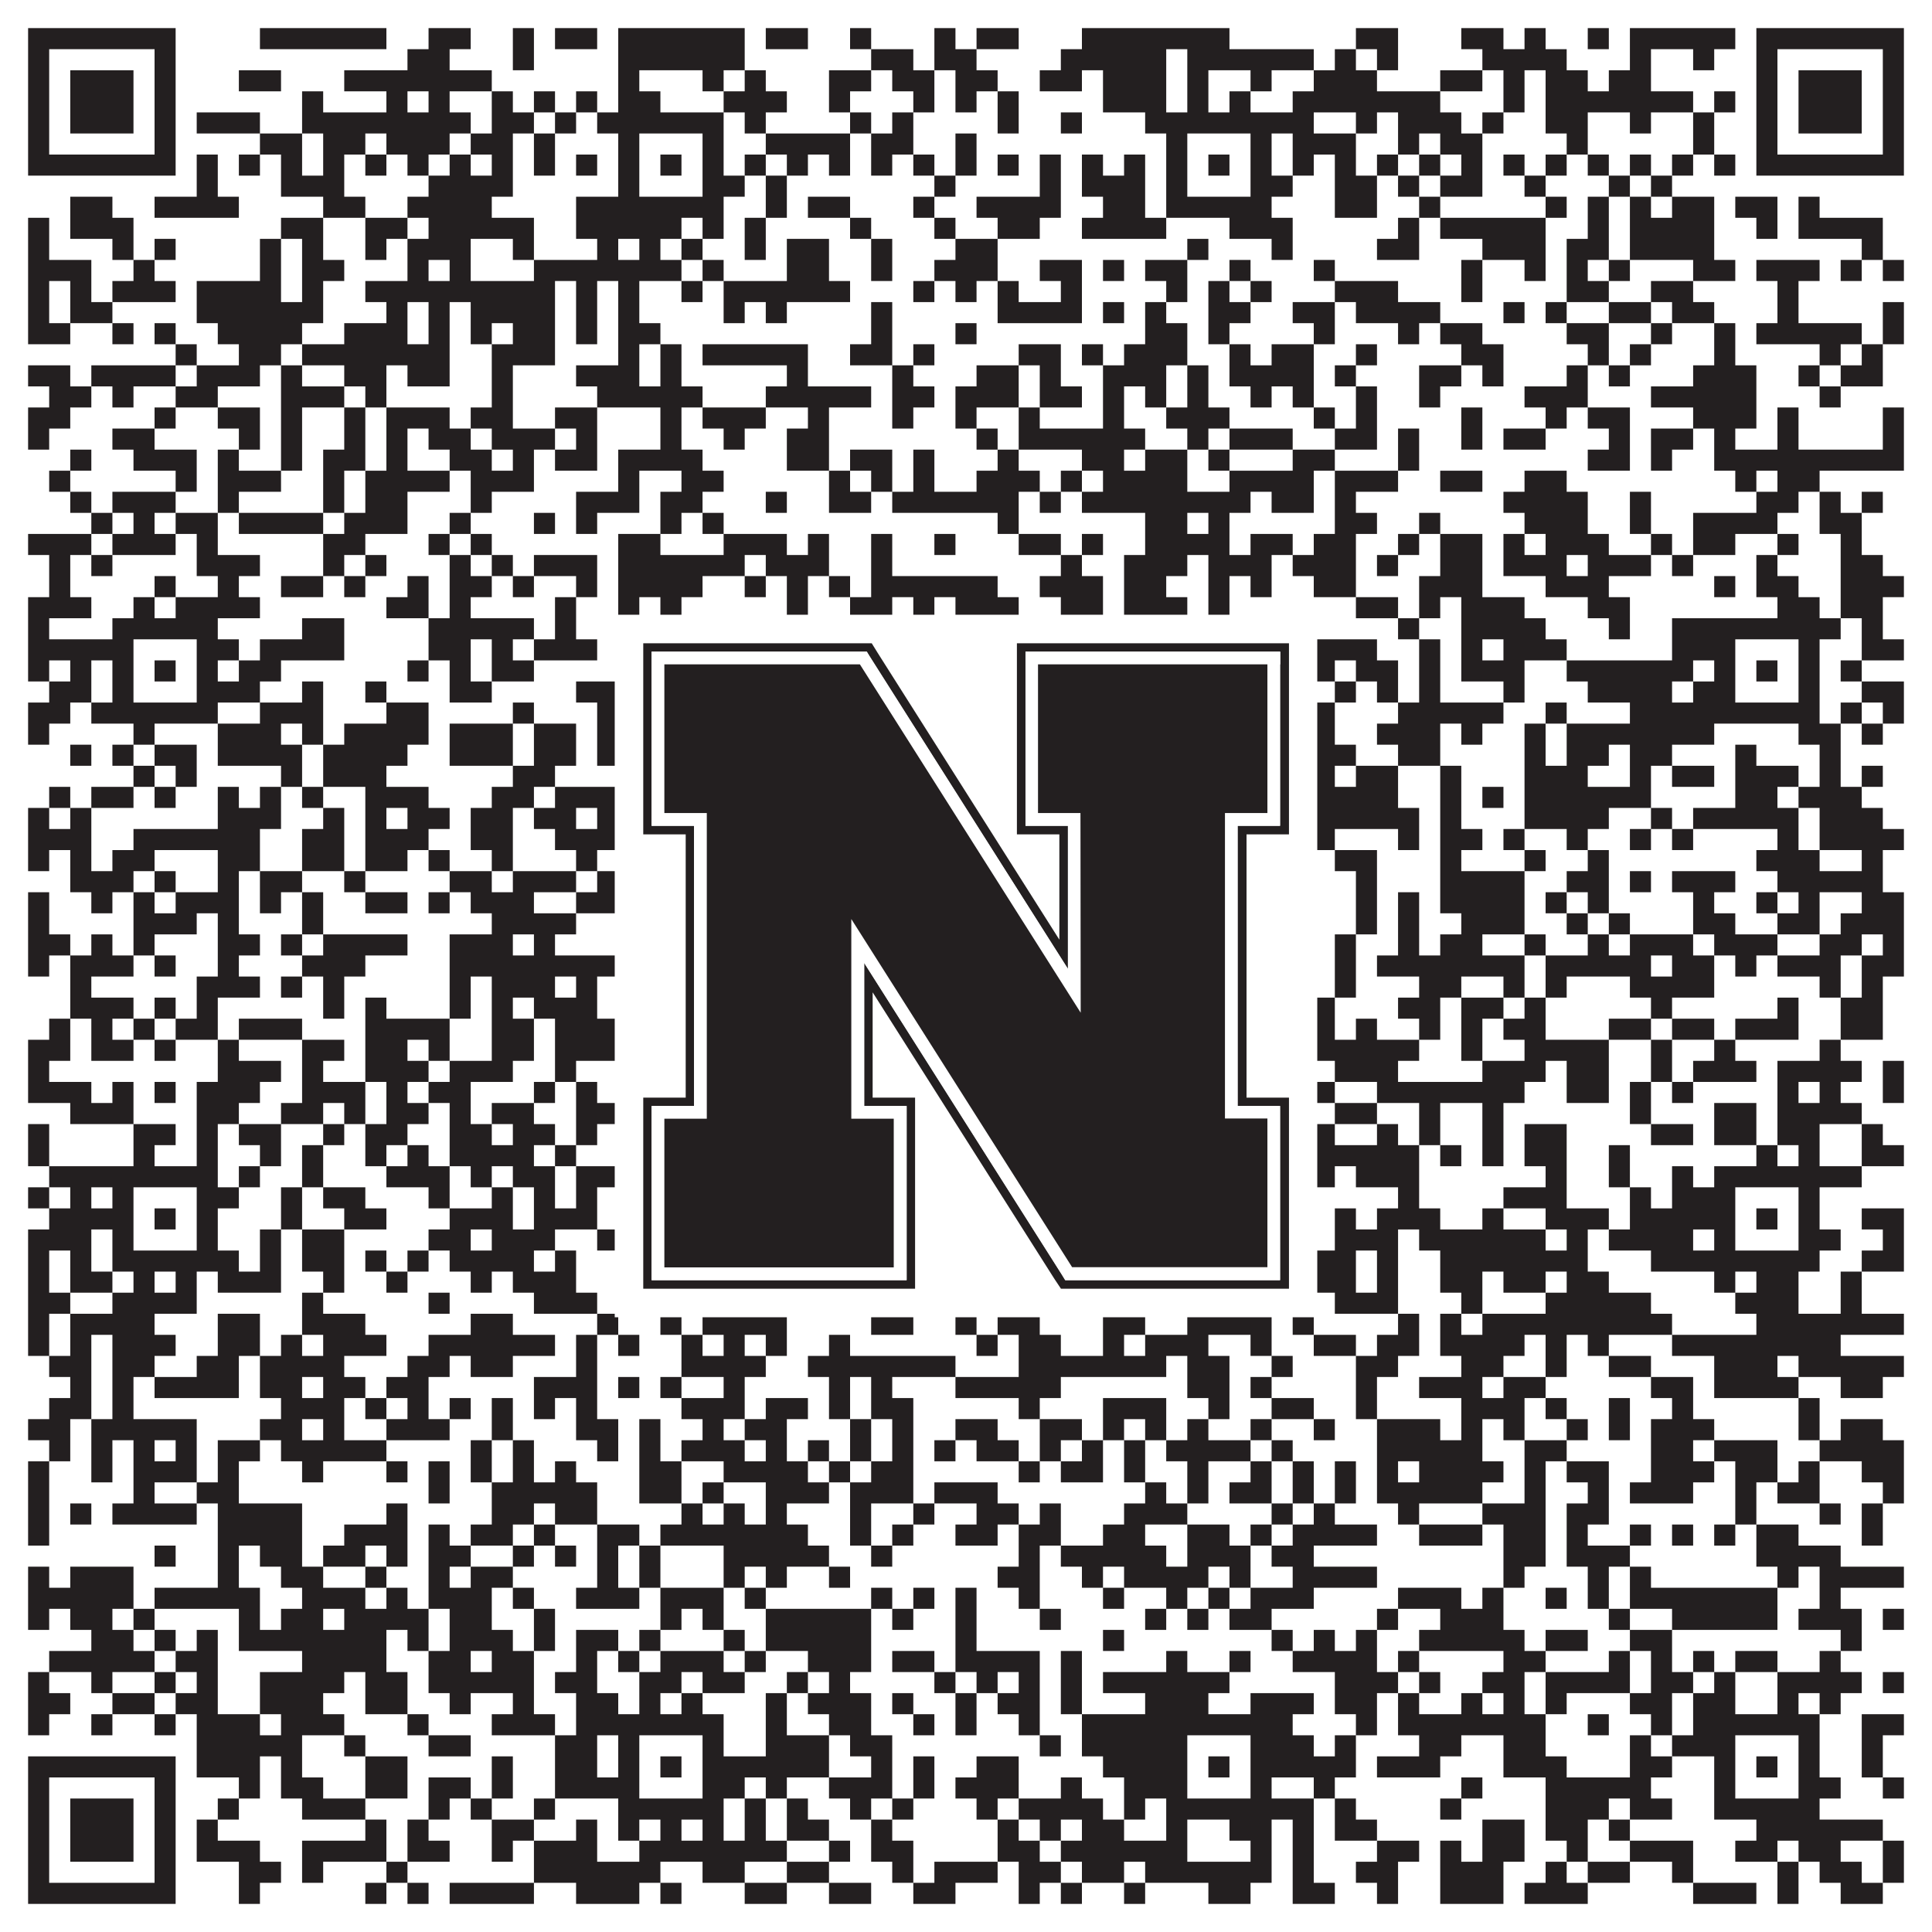
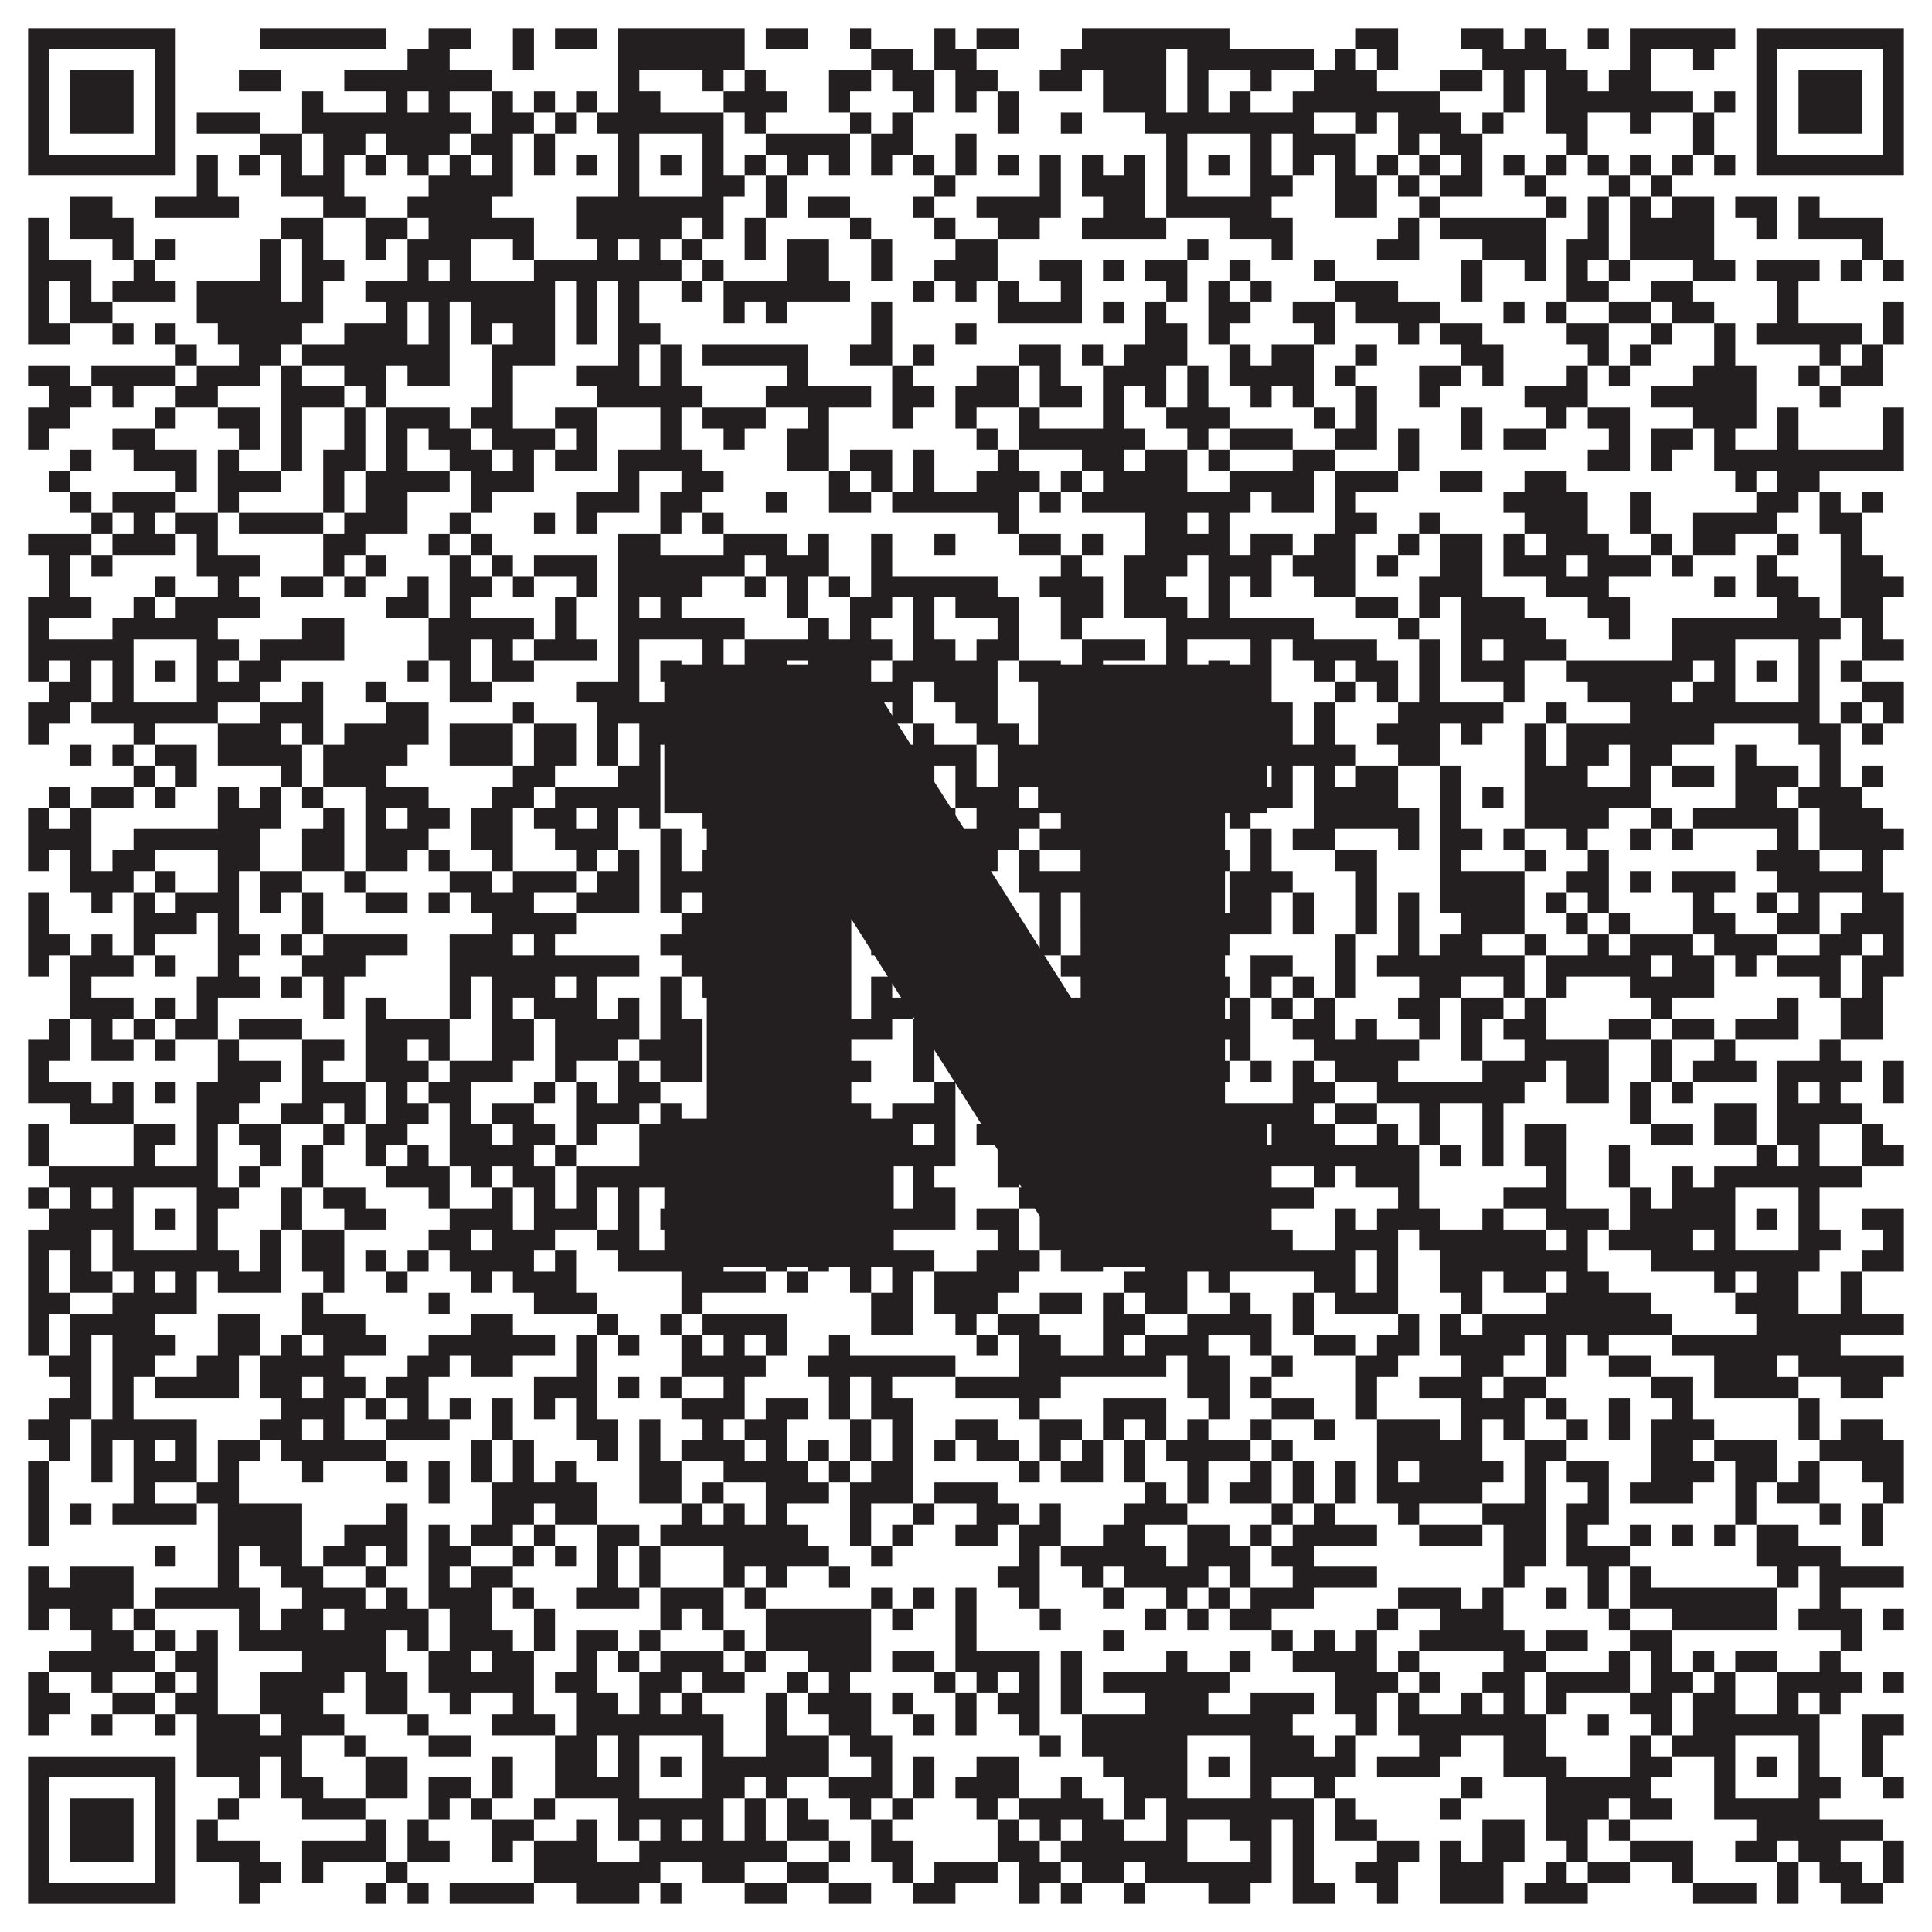
<svg xmlns="http://www.w3.org/2000/svg" version="1.1" width="1100px" height="1100px" viewBox="0 0 1100 1100">
  <rect x="0" y="0" width="1100" height="1100" fill="#ffffff" fill-opacity="1" />
  <path fill="#231f20" fill-opacity="1" d="M16,16L100,16L100,28L16,28ZM148,16L220,16L220,28L148,28ZM244,16L268,16L268,28L244,28ZM292,16L304,16L304,28L292,28ZM316,16L340,16L340,28L316,28ZM352,16L424,16L424,28L352,28ZM436,16L460,16L460,28L436,28ZM484,16L496,16L496,28L484,28ZM532,16L544,16L544,28L532,28ZM556,16L580,16L580,28L556,28ZM616,16L700,16L700,28L616,28ZM772,16L796,16L796,28L772,28ZM832,16L856,16L856,28L832,28ZM868,16L880,16L880,28L868,28ZM904,16L916,16L916,28L904,28ZM928,16L988,16L988,28L928,28ZM1000,16L1084,16L1084,28L1000,28ZM16,28L28,28L28,40L16,40ZM88,28L100,28L100,40L88,40ZM232,28L256,28L256,40L232,40ZM292,28L304,28L304,40L292,40ZM352,28L424,28L424,40L352,40ZM496,28L520,28L520,40L496,40ZM532,28L556,28L556,40L532,40ZM604,28L664,28L664,40L604,40ZM676,28L748,28L748,40L676,40ZM760,28L772,28L772,40L760,40ZM784,28L796,28L796,40L784,40ZM844,28L892,28L892,40L844,40ZM928,28L940,28L940,40L928,40ZM964,28L976,28L976,40L964,40ZM1000,28L1012,28L1012,40L1000,40ZM1072,28L1084,28L1084,40L1072,40ZM16,40L28,40L28,52L16,52ZM40,40L76,40L76,52L40,52ZM88,40L100,40L100,52L88,52ZM136,40L160,40L160,52L136,52ZM196,40L280,40L280,52L196,52ZM352,40L364,40L364,52L352,52ZM400,40L412,40L412,52L400,52ZM424,40L436,40L436,52L424,52ZM472,40L496,40L496,52L472,52ZM508,40L532,40L532,52L508,52ZM544,40L568,40L568,52L544,52ZM592,40L616,40L616,52L592,52ZM628,40L664,40L664,52L628,52ZM676,40L688,40L688,52L676,52ZM712,40L724,40L724,52L712,52ZM748,40L784,40L784,52L748,52ZM820,40L844,40L844,52L820,52ZM856,40L868,40L868,52L856,52ZM880,40L904,40L904,52L880,52ZM916,40L940,40L940,52L916,52ZM1000,40L1012,40L1012,52L1000,52ZM1024,40L1060,40L1060,52L1024,52ZM1072,40L1084,40L1084,52L1072,52ZM16,52L28,52L28,64L16,64ZM40,52L76,52L76,64L40,64ZM88,52L100,52L100,64L88,64ZM172,52L184,52L184,64L172,64ZM220,52L232,52L232,64L220,64ZM244,52L256,52L256,64L244,64ZM280,52L292,52L292,64L280,64ZM304,52L316,52L316,64L304,64ZM328,52L340,52L340,64L328,64ZM352,52L376,52L376,64L352,64ZM412,52L448,52L448,64L412,64ZM472,52L484,52L484,64L472,64ZM520,52L532,52L532,64L520,64ZM544,52L556,52L556,64L544,64ZM568,52L580,52L580,64L568,64ZM628,52L664,52L664,64L628,64ZM676,52L688,52L688,64L676,64ZM700,52L712,52L712,64L700,64ZM736,52L820,52L820,64L736,64ZM856,52L868,52L868,64L856,64ZM880,52L964,52L964,64L880,64ZM976,52L988,52L988,64L976,64ZM1000,52L1012,52L1012,64L1000,64ZM1024,52L1060,52L1060,64L1024,64ZM1072,52L1084,52L1084,64L1072,64ZM16,64L28,64L28,76L16,76ZM40,64L76,64L76,76L40,76ZM88,64L100,64L100,76L88,76ZM112,64L148,64L148,76L112,76ZM172,64L268,64L268,76L172,76ZM280,64L304,64L304,76L280,76ZM316,64L328,64L328,76L316,76ZM340,64L412,64L412,76L340,76ZM424,64L436,64L436,76L424,76ZM484,64L496,64L496,76L484,76ZM508,64L520,64L520,76L508,76ZM568,64L580,64L580,76L568,76ZM604,64L616,64L616,76L604,76ZM652,64L748,64L748,76L652,76ZM772,64L784,64L784,76L772,76ZM796,64L832,64L832,76L796,76ZM844,64L856,64L856,76L844,76ZM880,64L904,64L904,76L880,76ZM928,64L940,64L940,76L928,76ZM964,64L976,64L976,76L964,76ZM1000,64L1012,64L1012,76L1000,76ZM1024,64L1060,64L1060,76L1024,76ZM1072,64L1084,64L1084,76L1072,76ZM16,76L28,76L28,88L16,88ZM88,76L100,76L100,88L88,88ZM148,76L172,76L172,88L148,88ZM184,76L208,76L208,88L184,88ZM220,76L256,76L256,88L220,88ZM268,76L292,76L292,88L268,88ZM304,76L316,76L316,88L304,88ZM352,76L364,76L364,88L352,88ZM400,76L412,76L412,88L400,88ZM436,76L484,76L484,88L436,88ZM496,76L520,76L520,88L496,88ZM544,76L556,76L556,88L544,88ZM664,76L676,76L676,88L664,88ZM712,76L724,76L724,88L712,88ZM736,76L772,76L772,88L736,88ZM796,76L808,76L808,88L796,88ZM820,76L844,76L844,88L820,88ZM892,76L904,76L904,88L892,88ZM964,76L976,76L976,88L964,88ZM1000,76L1012,76L1012,88L1000,88ZM1072,76L1084,76L1084,88L1072,88ZM16,88L100,88L100,100L16,100ZM112,88L124,88L124,100L112,100ZM136,88L148,88L148,100L136,100ZM160,88L172,88L172,100L160,100ZM184,88L196,88L196,100L184,100ZM208,88L220,88L220,100L208,100ZM232,88L244,88L244,100L232,100ZM256,88L268,88L268,100L256,100ZM280,88L292,88L292,100L280,100ZM304,88L316,88L316,100L304,100ZM328,88L340,88L340,100L328,100ZM352,88L364,88L364,100L352,100ZM376,88L388,88L388,100L376,100ZM400,88L412,88L412,100L400,100ZM424,88L436,88L436,100L424,100ZM448,88L460,88L460,100L448,100ZM472,88L484,88L484,100L472,100ZM496,88L508,88L508,100L496,100ZM520,88L532,88L532,100L520,100ZM544,88L556,88L556,100L544,100ZM568,88L580,88L580,100L568,100ZM592,88L604,88L604,100L592,100ZM616,88L628,88L628,100L616,100ZM640,88L652,88L652,100L640,100ZM664,88L676,88L676,100L664,100ZM688,88L700,88L700,100L688,100ZM712,88L724,88L724,100L712,100ZM736,88L748,88L748,100L736,100ZM760,88L772,88L772,100L760,100ZM784,88L796,88L796,100L784,100ZM808,88L820,88L820,100L808,100ZM832,88L844,88L844,100L832,100ZM856,88L868,88L868,100L856,100ZM880,88L892,88L892,100L880,100ZM904,88L916,88L916,100L904,100ZM928,88L940,88L940,100L928,100ZM952,88L964,88L964,100L952,100ZM976,88L988,88L988,100L976,100ZM1000,88L1084,88L1084,100L1000,100ZM112,100L124,100L124,112L112,112ZM160,100L196,100L196,112L160,112ZM244,100L292,100L292,112L244,112ZM352,100L364,100L364,112L352,112ZM400,100L424,100L424,112L400,112ZM436,100L448,100L448,112L436,112ZM532,100L544,100L544,112L532,112ZM592,100L604,100L604,112L592,112ZM616,100L652,100L652,112L616,112ZM664,100L676,100L676,112L664,112ZM712,100L736,100L736,112L712,112ZM760,100L784,100L784,112L760,112ZM796,100L808,100L808,112L796,112ZM820,100L844,100L844,112L820,112ZM868,100L880,100L880,112L868,112ZM916,100L928,100L928,112L916,112ZM940,100L952,100L952,112L940,112ZM40,112L64,112L64,124L40,124ZM88,112L136,112L136,124L88,124ZM184,112L208,112L208,124L184,124ZM232,112L280,112L280,124L232,124ZM328,112L412,112L412,124L328,124ZM436,112L448,112L448,124L436,124ZM460,112L484,112L484,124L460,124ZM520,112L532,112L532,124L520,124ZM556,112L604,112L604,124L556,124ZM628,112L652,112L652,124L628,124ZM664,112L724,112L724,124L664,124ZM760,112L784,112L784,124L760,124ZM808,112L820,112L820,124L808,124ZM880,112L892,112L892,124L880,124ZM904,112L916,112L916,124L904,124ZM928,112L940,112L940,124L928,124ZM952,112L976,112L976,124L952,124ZM988,112L1012,112L1012,124L988,124ZM1024,112L1036,112L1036,124L1024,124ZM16,124L28,124L28,136L16,136ZM40,124L76,124L76,136L40,136ZM160,124L184,124L184,136L160,136ZM208,124L232,124L232,136L208,136ZM244,124L304,124L304,136L244,136ZM328,124L388,124L388,136L328,136ZM400,124L412,124L412,136L400,136ZM424,124L436,124L436,136L424,136ZM484,124L496,124L496,136L484,136ZM532,124L544,124L544,136L532,136ZM568,124L592,124L592,136L568,136ZM616,124L664,124L664,136L616,136ZM700,124L736,124L736,136L700,136ZM796,124L808,124L808,136L796,136ZM820,124L880,124L880,136L820,136ZM904,124L916,124L916,136L904,136ZM928,124L976,124L976,136L928,136ZM1000,124L1012,124L1012,136L1000,136ZM1024,124L1072,124L1072,136L1024,136ZM16,136L28,136L28,148L16,148ZM64,136L76,136L76,148L64,148ZM88,136L100,136L100,148L88,148ZM148,136L160,136L160,148L148,148ZM172,136L184,136L184,148L172,148ZM208,136L220,136L220,148L208,148ZM232,136L268,136L268,148L232,148ZM292,136L304,136L304,148L292,148ZM340,136L352,136L352,148L340,148ZM364,136L376,136L376,148L364,148ZM388,136L400,136L400,148L388,148ZM424,136L436,136L436,148L424,148ZM448,136L472,136L472,148L448,148ZM496,136L508,136L508,148L496,148ZM544,136L568,136L568,148L544,148ZM676,136L688,136L688,148L676,148ZM724,136L736,136L736,148L724,148ZM784,136L808,136L808,148L784,148ZM844,136L880,136L880,148L844,148ZM892,136L916,136L916,148L892,148ZM928,136L976,136L976,148L928,148ZM1060,136L1072,136L1072,148L1060,148ZM16,148L52,148L52,160L16,160ZM76,148L88,148L88,160L76,160ZM148,148L160,148L160,160L148,160ZM172,148L196,148L196,160L172,160ZM232,148L244,148L244,160L232,160ZM256,148L268,148L268,160L256,160ZM304,148L388,148L388,160L304,160ZM400,148L412,148L412,160L400,160ZM448,148L472,148L472,160L448,160ZM496,148L508,148L508,160L496,160ZM532,148L568,148L568,160L532,160ZM592,148L616,148L616,160L592,160ZM628,148L640,148L640,160L628,160ZM652,148L676,148L676,160L652,160ZM700,148L712,148L712,160L700,160ZM748,148L760,148L760,160L748,160ZM832,148L844,148L844,160L832,160ZM868,148L880,148L880,160L868,160ZM892,148L904,148L904,160L892,160ZM916,148L928,148L928,160L916,160ZM964,148L988,148L988,160L964,160ZM1000,148L1036,148L1036,160L1000,160ZM1048,148L1060,148L1060,160L1048,160ZM1072,148L1084,148L1084,160L1072,160ZM16,160L28,160L28,172L16,172ZM40,160L52,160L52,172L40,172ZM64,160L100,160L100,172L64,172ZM112,160L160,160L160,172L112,172ZM172,160L184,160L184,172L172,172ZM208,160L316,160L316,172L208,172ZM328,160L340,160L340,172L328,172ZM352,160L364,160L364,172L352,172ZM388,160L400,160L400,172L388,172ZM412,160L484,160L484,172L412,172ZM520,160L532,160L532,172L520,172ZM544,160L556,160L556,172L544,172ZM568,160L580,160L580,172L568,172ZM604,160L616,160L616,172L604,172ZM664,160L676,160L676,172L664,172ZM688,160L700,160L700,172L688,172ZM712,160L724,160L724,172L712,172ZM760,160L796,160L796,172L760,172ZM832,160L844,160L844,172L832,172ZM892,160L916,160L916,172L892,172ZM940,160L964,160L964,172L940,172ZM1012,160L1024,160L1024,172L1012,172ZM16,172L28,172L28,184L16,184ZM40,172L64,172L64,184L40,184ZM112,172L184,172L184,184L112,184ZM220,172L232,172L232,184L220,184ZM244,172L256,172L256,184L244,184ZM268,172L316,172L316,184L268,184ZM328,172L340,172L340,184L328,184ZM352,172L364,172L364,184L352,184ZM412,172L424,172L424,184L412,184ZM436,172L448,172L448,184L436,184ZM496,172L508,172L508,184L496,184ZM568,172L616,172L616,184L568,184ZM628,172L640,172L640,184L628,184ZM652,172L664,172L664,184L652,184ZM688,172L712,172L712,184L688,184ZM736,172L760,172L760,184L736,184ZM772,172L820,172L820,184L772,184ZM856,172L868,172L868,184L856,184ZM880,172L892,172L892,184L880,184ZM916,172L940,172L940,184L916,184ZM952,172L976,172L976,184L952,184ZM1012,172L1024,172L1024,184L1012,184ZM1072,172L1084,172L1084,184L1072,184ZM16,184L40,184L40,196L16,196ZM64,184L76,184L76,196L64,196ZM88,184L100,184L100,196L88,196ZM124,184L172,184L172,196L124,196ZM196,184L232,184L232,196L196,196ZM244,184L256,184L256,196L244,196ZM268,184L280,184L280,196L268,196ZM292,184L316,184L316,196L292,196ZM328,184L340,184L340,196L328,196ZM352,184L376,184L376,196L352,196ZM496,184L508,184L508,196L496,196ZM544,184L556,184L556,196L544,196ZM652,184L676,184L676,196L652,196ZM688,184L700,184L700,196L688,196ZM748,184L760,184L760,196L748,196ZM796,184L808,184L808,196L796,196ZM820,184L844,184L844,196L820,196ZM892,184L916,184L916,196L892,196ZM940,184L952,184L952,196L940,196ZM976,184L988,184L988,196L976,196ZM1000,184L1060,184L1060,196L1000,196ZM1072,184L1084,184L1084,196L1072,196ZM100,196L112,196L112,208L100,208ZM136,196L160,196L160,208L136,208ZM172,196L256,196L256,208L172,208ZM280,196L316,196L316,208L280,208ZM352,196L364,196L364,208L352,208ZM376,196L388,196L388,208L376,208ZM400,196L460,196L460,208L400,208ZM484,196L508,196L508,208L484,208ZM520,196L532,196L532,208L520,208ZM580,196L604,196L604,208L580,208ZM616,196L628,196L628,208L616,208ZM640,196L676,196L676,208L640,208ZM700,196L712,196L712,208L700,208ZM724,196L748,196L748,208L724,208ZM772,196L784,196L784,208L772,208ZM832,196L856,196L856,208L832,208ZM904,196L916,196L916,208L904,208ZM928,196L940,196L940,208L928,208ZM976,196L988,196L988,208L976,208ZM1036,196L1048,196L1048,208L1036,208ZM1060,196L1072,196L1072,208L1060,208ZM16,208L40,208L40,220L16,220ZM52,208L100,208L100,220L52,220ZM112,208L148,208L148,220L112,220ZM160,208L172,208L172,220L160,220ZM196,208L220,208L220,220L196,220ZM232,208L256,208L256,220L232,220ZM280,208L292,208L292,220L280,220ZM328,208L364,208L364,220L328,220ZM376,208L388,208L388,220L376,220ZM448,208L460,208L460,220L448,220ZM508,208L520,208L520,220L508,220ZM556,208L580,208L580,220L556,220ZM592,208L604,208L604,220L592,220ZM628,208L664,208L664,220L628,220ZM676,208L688,208L688,220L676,220ZM700,208L748,208L748,220L700,220ZM760,208L772,208L772,220L760,220ZM808,208L832,208L832,220L808,220ZM844,208L856,208L856,220L844,220ZM892,208L904,208L904,220L892,220ZM916,208L928,208L928,220L916,220ZM964,208L1000,208L1000,220L964,220ZM1024,208L1036,208L1036,220L1024,220ZM1048,208L1072,208L1072,220L1048,220ZM28,220L52,220L52,232L28,232ZM64,220L76,220L76,232L64,232ZM100,220L124,220L124,232L100,232ZM160,220L196,220L196,232L160,232ZM208,220L220,220L220,232L208,232ZM280,220L292,220L292,232L280,232ZM340,220L400,220L400,232L340,232ZM436,220L496,220L496,232L436,232ZM508,220L532,220L532,232L508,232ZM544,220L580,220L580,232L544,232ZM592,220L616,220L616,232L592,232ZM628,220L640,220L640,232L628,232ZM652,220L664,220L664,232L652,232ZM676,220L688,220L688,232L676,232ZM712,220L724,220L724,232L712,232ZM736,220L748,220L748,232L736,232ZM772,220L784,220L784,232L772,232ZM808,220L820,220L820,232L808,232ZM868,220L904,220L904,232L868,232ZM940,220L1000,220L1000,232L940,232ZM1036,220L1048,220L1048,232L1036,232ZM16,232L40,232L40,244L16,244ZM88,232L100,232L100,244L88,244ZM124,232L148,232L148,244L124,244ZM160,232L172,232L172,244L160,244ZM196,232L208,232L208,244L196,244ZM220,232L256,232L256,244L220,244ZM268,232L292,232L292,244L268,244ZM316,232L340,232L340,244L316,244ZM376,232L388,232L388,244L376,244ZM400,232L436,232L436,244L400,244ZM460,232L472,232L472,244L460,244ZM508,232L520,232L520,244L508,244ZM544,232L556,232L556,244L544,244ZM580,232L592,232L592,244L580,244ZM628,232L640,232L640,244L628,244ZM664,232L700,232L700,244L664,244ZM748,232L760,232L760,244L748,244ZM772,232L784,232L784,244L772,244ZM832,232L844,232L844,244L832,244ZM880,232L892,232L892,244L880,244ZM904,232L928,232L928,244L904,244ZM964,232L1000,232L1000,244L964,244ZM1012,232L1024,232L1024,244L1012,244ZM1072,232L1084,232L1084,244L1072,244ZM16,244L28,244L28,256L16,256ZM64,244L88,244L88,256L64,256ZM136,244L148,244L148,256L136,256ZM160,244L172,244L172,256L160,256ZM196,244L208,244L208,256L196,256ZM220,244L232,244L232,256L220,256ZM244,244L268,244L268,256L244,256ZM280,244L316,244L316,256L280,256ZM328,244L340,244L340,256L328,256ZM376,244L388,244L388,256L376,256ZM412,244L424,244L424,256L412,256ZM448,244L472,244L472,256L448,256ZM556,244L568,244L568,256L556,256ZM580,244L652,244L652,256L580,256ZM676,244L688,244L688,256L676,256ZM700,244L736,244L736,256L700,256ZM760,244L784,244L784,256L760,256ZM796,244L808,244L808,256L796,256ZM832,244L844,244L844,256L832,256ZM856,244L880,244L880,256L856,256ZM916,244L928,244L928,256L916,256ZM940,244L964,244L964,256L940,256ZM976,244L988,244L988,256L976,256ZM1012,244L1024,244L1024,256L1012,256ZM1072,244L1084,244L1084,256L1072,256ZM40,256L52,256L52,268L40,268ZM76,256L112,256L112,268L76,268ZM124,256L136,256L136,268L124,268ZM160,256L172,256L172,268L160,268ZM184,256L208,256L208,268L184,268ZM220,256L232,256L232,268L220,268ZM256,256L280,256L280,268L256,268ZM292,256L304,256L304,268L292,268ZM316,256L340,256L340,268L316,268ZM352,256L400,256L400,268L352,268ZM448,256L472,256L472,268L448,268ZM484,256L508,256L508,268L484,268ZM520,256L532,256L532,268L520,268ZM568,256L580,256L580,268L568,268ZM616,256L640,256L640,268L616,268ZM652,256L676,256L676,268L652,268ZM688,256L700,256L700,268L688,268ZM736,256L760,256L760,268L736,268ZM796,256L808,256L808,268L796,268ZM904,256L928,256L928,268L904,268ZM940,256L952,256L952,268L940,268ZM976,256L1084,256L1084,268L976,268ZM28,268L40,268L40,280L28,280ZM100,268L112,268L112,280L100,280ZM124,268L160,268L160,280L124,280ZM184,268L196,268L196,280L184,280ZM208,268L256,268L256,280L208,280ZM268,268L304,268L304,280L268,280ZM352,268L364,268L364,280L352,280ZM388,268L412,268L412,280L388,280ZM472,268L484,268L484,280L472,280ZM496,268L508,268L508,280L496,280ZM520,268L532,268L532,280L520,280ZM556,268L592,268L592,280L556,280ZM604,268L616,268L616,280L604,280ZM628,268L676,268L676,280L628,280ZM700,268L748,268L748,280L700,280ZM760,268L796,268L796,280L760,280ZM820,268L844,268L844,280L820,280ZM868,268L892,268L892,280L868,280ZM988,268L1000,268L1000,280L988,280ZM1012,268L1036,268L1036,280L1012,280ZM40,280L52,280L52,292L40,292ZM64,280L100,280L100,292L64,292ZM124,280L136,280L136,292L124,292ZM184,280L196,280L196,292L184,292ZM208,280L232,280L232,292L208,292ZM268,280L280,280L280,292L268,292ZM328,280L364,280L364,292L328,292ZM376,280L400,280L400,292L376,292ZM436,280L448,280L448,292L436,292ZM472,280L496,280L496,292L472,292ZM508,280L580,280L580,292L508,292ZM592,280L604,280L604,292L592,292ZM616,280L712,280L712,292L616,292ZM724,280L748,280L748,292L724,292ZM760,280L772,280L772,292L760,292ZM856,280L904,280L904,292L856,292ZM928,280L940,280L940,292L928,292ZM1000,280L1024,280L1024,292L1000,292ZM1036,280L1048,280L1048,292L1036,292ZM1060,280L1072,280L1072,292L1060,292ZM52,292L64,292L64,304L52,304ZM76,292L88,292L88,304L76,304ZM100,292L124,292L124,304L100,304ZM136,292L184,292L184,304L136,304ZM196,292L232,292L232,304L196,304ZM256,292L268,292L268,304L256,304ZM304,292L316,292L316,304L304,304ZM328,292L340,292L340,304L328,304ZM376,292L388,292L388,304L376,304ZM400,292L412,292L412,304L400,304ZM568,292L580,292L580,304L568,304ZM652,292L676,292L676,304L652,304ZM688,292L700,292L700,304L688,304ZM760,292L784,292L784,304L760,304ZM808,292L820,292L820,304L808,304ZM868,292L904,292L904,304L868,304ZM928,292L940,292L940,304L928,304ZM964,292L1012,292L1012,304L964,304ZM1036,292L1060,292L1060,304L1036,304ZM16,304L52,304L52,316L16,316ZM64,304L100,304L100,316L64,316ZM112,304L124,304L124,316L112,316ZM184,304L208,304L208,316L184,316ZM244,304L256,304L256,316L244,316ZM268,304L280,304L280,316L268,316ZM352,304L376,304L376,316L352,316ZM412,304L448,304L448,316L412,316ZM460,304L472,304L472,316L460,316ZM496,304L508,304L508,316L496,316ZM532,304L544,304L544,316L532,316ZM580,304L604,304L604,316L580,316ZM616,304L628,304L628,316L616,316ZM652,304L700,304L700,316L652,316ZM712,304L736,304L736,316L712,316ZM748,304L772,304L772,316L748,316ZM796,304L808,304L808,316L796,316ZM820,304L844,304L844,316L820,316ZM856,304L868,304L868,316L856,316ZM880,304L916,304L916,316L880,316ZM940,304L952,304L952,316L940,316ZM964,304L988,304L988,316L964,316ZM1012,304L1024,304L1024,316L1012,316ZM1048,304L1060,304L1060,316L1048,316ZM28,316L40,316L40,328L28,328ZM52,316L64,316L64,328L52,328ZM112,316L148,316L148,328L112,328ZM184,316L196,316L196,328L184,328ZM208,316L220,316L220,328L208,328ZM256,316L268,316L268,328L256,328ZM280,316L292,316L292,328L280,328ZM304,316L340,316L340,328L304,328ZM352,316L424,316L424,328L352,328ZM436,316L472,316L472,328L436,328ZM496,316L508,316L508,328L496,328ZM604,316L616,316L616,328L604,328ZM640,316L676,316L676,328L640,328ZM688,316L724,316L724,328L688,328ZM736,316L772,316L772,328L736,328ZM784,316L796,316L796,328L784,328ZM820,316L844,316L844,328L820,328ZM856,316L892,316L892,328L856,328ZM904,316L940,316L940,328L904,328ZM952,316L964,316L964,328L952,328ZM1000,316L1012,316L1012,328L1000,328ZM1048,316L1072,316L1072,328L1048,328ZM28,328L40,328L40,340L28,340ZM88,328L100,328L100,340L88,340ZM124,328L136,328L136,340L124,340ZM160,328L184,328L184,340L160,340ZM196,328L208,328L208,340L196,340ZM232,328L244,328L244,340L232,340ZM256,328L280,328L280,340L256,340ZM292,328L304,328L304,340L292,340ZM328,328L340,328L340,340L328,340ZM352,328L400,328L400,340L352,340ZM424,328L436,328L436,340L424,340ZM448,328L460,328L460,340L448,340ZM472,328L484,328L484,340L472,340ZM496,328L568,328L568,340L496,340ZM592,328L628,328L628,340L592,340ZM640,328L664,328L664,340L640,340ZM688,328L700,328L700,340L688,340ZM712,328L724,328L724,340L712,340ZM748,328L772,328L772,340L748,340ZM808,328L844,328L844,340L808,340ZM880,328L916,328L916,340L880,340ZM976,328L988,328L988,340L976,340ZM1000,328L1024,328L1024,340L1000,340ZM1048,328L1084,328L1084,340L1048,340ZM16,340L52,340L52,352L16,352ZM76,340L88,340L88,352L76,352ZM100,340L148,340L148,352L100,352ZM220,340L244,340L244,352L220,352ZM256,340L268,340L268,352L256,352ZM316,340L328,340L328,352L316,352ZM352,340L364,340L364,352L352,352ZM376,340L388,340L388,352L376,352ZM448,340L460,340L460,352L448,352ZM484,340L508,340L508,352L484,352ZM520,340L532,340L532,352L520,352ZM544,340L580,340L580,352L544,352ZM604,340L628,340L628,352L604,352ZM640,340L676,340L676,352L640,352ZM688,340L700,340L700,352L688,352ZM772,340L796,340L796,352L772,352ZM808,340L820,340L820,352L808,352ZM832,340L868,340L868,352L832,352ZM904,340L928,340L928,352L904,352ZM1012,340L1036,340L1036,352L1012,352ZM1048,340L1072,340L1072,352L1048,352ZM16,352L28,352L28,364L16,364ZM64,352L124,352L124,364L64,364ZM172,352L196,352L196,364L172,364ZM244,352L304,352L304,364L244,364ZM316,352L328,352L328,364L316,364ZM352,352L424,352L424,364L352,364ZM460,352L472,352L472,364L460,364ZM484,352L496,352L496,364L484,364ZM520,352L532,352L532,364L520,364ZM568,352L580,352L580,364L568,364ZM604,352L616,352L616,364L604,364ZM664,352L748,352L748,364L664,364ZM796,352L808,352L808,364L796,364ZM832,352L880,352L880,364L832,364ZM916,352L928,352L928,364L916,364ZM952,352L1048,352L1048,364L952,364ZM1060,352L1072,352L1072,364L1060,364ZM16,364L76,364L76,376L16,376ZM112,364L136,364L136,376L112,376ZM148,364L196,364L196,376L148,376ZM244,364L268,364L268,376L244,376ZM280,364L292,364L292,376L280,376ZM304,364L340,364L340,376L304,376ZM352,364L364,364L364,376L352,376ZM400,364L412,364L412,376L400,376ZM424,364L508,364L508,376L424,376ZM520,364L544,364L544,376L520,376ZM556,364L580,364L580,376L556,376ZM616,364L652,364L652,376L616,376ZM664,364L676,364L676,376L664,376ZM712,364L724,364L724,376L712,376ZM736,364L784,364L784,376L736,376ZM808,364L820,364L820,376L808,376ZM832,364L844,364L844,376L832,376ZM856,364L892,364L892,376L856,376ZM952,364L988,364L988,376L952,376ZM1024,364L1036,364L1036,376L1024,376ZM1060,364L1084,364L1084,376L1060,376ZM16,376L28,376L28,388L16,388ZM40,376L52,376L52,388L40,388ZM64,376L76,376L76,388L64,388ZM88,376L100,376L100,388L88,388ZM112,376L124,376L124,388L112,388ZM136,376L160,376L160,388L136,388ZM232,376L244,376L244,388L232,388ZM256,376L268,376L268,388L256,388ZM280,376L304,376L304,388L280,388ZM352,376L364,376L364,388L352,388ZM376,376L388,376L388,388L376,388ZM400,376L412,376L412,388L400,388ZM424,376L448,376L448,388L424,388ZM460,376L496,376L496,388L460,388ZM508,376L568,376L568,388L508,388ZM580,376L604,376L604,388L580,388ZM616,376L628,376L628,388L616,388ZM664,376L676,376L676,388L664,388ZM688,376L700,376L700,388L688,388ZM712,376L724,376L724,388L712,388ZM748,376L760,376L760,388L748,388ZM772,376L796,376L796,388L772,388ZM808,376L820,376L820,388L808,388ZM832,376L868,376L868,388L832,388ZM892,376L964,376L964,388L892,388ZM976,376L988,376L988,388L976,388ZM1000,376L1012,376L1012,388L1000,388ZM1024,376L1036,376L1036,388L1024,388ZM1048,376L1060,376L1060,388L1048,388ZM28,388L52,388L52,400L28,400ZM64,388L76,388L76,400L64,400ZM112,388L148,388L148,400L112,400ZM172,388L184,388L184,400L172,400ZM208,388L220,388L220,400L208,400ZM256,388L280,388L280,400L256,400ZM328,388L364,388L364,400L328,400ZM400,388L436,388L436,400L400,400ZM448,388L460,388L460,400L448,400ZM472,388L520,388L520,400L472,400ZM532,388L568,388L568,400L532,400ZM592,388L604,388L604,400L592,400ZM616,388L628,388L628,400L616,400ZM640,388L676,388L676,400L640,400ZM712,388L724,388L724,400L712,400ZM760,388L772,388L772,400L760,400ZM784,388L796,388L796,400L784,400ZM808,388L820,388L820,400L808,400ZM856,388L868,388L868,400L856,400ZM904,388L952,388L952,400L904,400ZM964,388L988,388L988,400L964,400ZM1024,388L1036,388L1036,400L1024,400ZM1060,388L1084,388L1084,400L1060,400ZM16,400L40,400L40,412L16,412ZM52,400L124,400L124,412L52,412ZM148,400L184,400L184,412L148,412ZM220,400L244,400L244,412L220,412ZM292,400L304,400L304,412L292,412ZM340,400L412,400L412,412L340,412ZM424,400L448,400L448,412L424,412ZM460,400L472,400L472,412L460,412ZM508,400L520,400L520,412L508,412ZM544,400L568,400L568,412L544,412ZM604,400L616,400L616,412L604,412ZM640,400L736,400L736,412L640,412ZM748,400L760,400L760,412L748,412ZM796,400L856,400L856,412L796,412ZM880,400L892,400L892,412L880,412ZM928,400L1036,400L1036,412L928,412ZM1048,400L1060,400L1060,412L1048,412ZM1072,400L1084,400L1084,412L1072,412ZM16,412L28,412L28,424L16,424ZM76,412L88,412L88,424L76,424ZM124,412L160,412L160,424L124,424ZM172,412L184,412L184,424L172,424ZM196,412L244,412L244,424L196,424ZM256,412L292,412L292,424L256,424ZM304,412L328,412L328,424L304,424ZM340,412L352,412L352,424L340,424ZM364,412L388,412L388,424L364,424ZM448,412L508,412L508,424L448,424ZM520,412L532,412L532,424L520,424ZM556,412L580,412L580,424L556,424ZM592,412L604,412L604,424L592,424ZM616,412L652,412L652,424L616,424ZM688,412L736,412L736,424L688,424ZM748,412L760,412L760,424L748,424ZM784,412L820,412L820,424L784,424ZM832,412L844,412L844,424L832,424ZM868,412L880,412L880,424L868,424ZM892,412L976,412L976,424L892,424ZM1024,412L1048,412L1048,424L1024,424ZM1060,412L1072,412L1072,424L1060,424ZM40,424L52,424L52,436L40,436ZM64,424L76,424L76,436L64,436ZM88,424L112,424L112,436L88,436ZM124,424L172,424L172,436L124,436ZM184,424L232,424L232,436L184,436ZM256,424L292,424L292,436L256,436ZM304,424L328,424L328,436L304,436ZM340,424L352,424L352,436L340,436ZM364,424L376,424L376,436L364,436ZM400,424L412,424L412,436L400,436ZM436,424L472,424L472,436L436,436ZM496,424L556,424L556,436L496,436ZM568,424L676,424L676,436L568,436ZM712,424L772,424L772,436L712,436ZM796,424L820,424L820,436L796,436ZM868,424L880,424L880,436L868,436ZM892,424L916,424L916,436L892,436ZM928,424L952,424L952,436L928,436ZM988,424L1000,424L1000,436L988,436ZM1036,424L1048,424L1048,436L1036,436ZM76,436L88,436L88,448L76,448ZM100,436L112,436L112,448L100,448ZM160,436L172,436L172,448L160,448ZM184,436L220,436L220,448L184,448ZM292,436L316,436L316,448L292,448ZM352,436L376,436L376,448L352,448ZM388,436L400,436L400,448L388,448ZM436,436L448,436L448,448L436,448ZM484,436L532,436L532,448L484,448ZM544,436L556,436L556,448L544,448ZM568,436L616,436L616,448L568,448ZM640,436L664,436L664,448L640,448ZM676,436L688,436L688,448L676,448ZM700,436L712,436L712,448L700,448ZM724,436L736,436L736,448L724,448ZM748,436L760,436L760,448L748,448ZM772,436L796,436L796,448L772,448ZM820,436L832,436L832,448L820,448ZM868,436L904,436L904,448L868,448ZM928,436L940,436L940,448L928,448ZM952,436L976,436L976,448L952,448ZM988,436L1024,436L1024,448L988,448ZM1036,436L1048,436L1048,448L1036,448ZM1060,436L1072,436L1072,448L1060,448ZM28,448L40,448L40,460L28,460ZM52,448L76,448L76,460L52,460ZM88,448L100,448L100,460L88,460ZM124,448L136,448L136,460L124,460ZM148,448L160,448L160,460L148,460ZM172,448L184,448L184,460L172,460ZM208,448L244,448L244,460L208,460ZM280,448L304,448L304,460L280,460ZM316,448L376,448L376,460L316,460ZM436,448L460,448L460,460L436,460ZM472,448L484,448L484,460L472,460ZM544,448L580,448L580,460L544,460ZM616,448L628,448L628,460L616,460ZM640,448L652,448L652,460L640,460ZM664,448L700,448L700,460L664,460ZM712,448L736,448L736,460L712,460ZM748,448L796,448L796,460L748,460ZM820,448L832,448L832,460L820,460ZM844,448L856,448L856,460L844,460ZM868,448L940,448L940,460L868,460ZM988,448L1012,448L1012,460L988,460ZM1024,448L1060,448L1060,460L1024,460ZM16,460L28,460L28,472L16,472ZM40,460L52,460L52,472L40,472ZM124,460L160,460L160,472L124,472ZM184,460L196,460L196,472L184,472ZM208,460L220,460L220,472L208,472ZM232,460L256,460L256,472L232,472ZM268,460L292,460L292,472L268,472ZM304,460L328,460L328,472L304,472ZM340,460L352,460L352,472L340,472ZM364,460L376,460L376,472L364,472ZM400,460L436,460L436,472L400,472ZM448,460L460,460L460,472L448,472ZM496,460L508,460L508,472L496,472ZM532,460L544,460L544,472L532,472ZM556,460L592,460L592,472L556,472ZM604,460L616,460L616,472L604,472ZM628,460L640,460L640,472L628,472ZM652,460L676,460L676,472L652,472ZM700,460L712,460L712,472L700,472ZM748,460L808,460L808,472L748,472ZM820,460L832,460L832,472L820,472ZM868,460L916,460L916,472L868,472ZM940,460L952,460L952,472L940,472ZM964,460L1024,460L1024,472L964,472ZM1036,460L1072,460L1072,472L1036,472ZM16,472L52,472L52,484L16,484ZM76,472L148,472L148,484L76,484ZM172,472L196,472L196,484L172,484ZM208,472L244,472L244,484L208,484ZM268,472L292,472L292,484L268,484ZM316,472L352,472L352,484L316,484ZM376,472L388,472L388,484L376,484ZM424,472L436,472L436,484L424,484ZM448,472L460,472L460,484L448,484ZM472,472L484,472L484,484L472,484ZM544,472L580,472L580,484L544,484ZM592,472L616,472L616,484L592,484ZM628,472L652,472L652,484L628,484ZM676,472L688,472L688,484L676,484ZM712,472L724,472L724,484L712,484ZM736,472L760,472L760,484L736,484ZM796,472L808,472L808,484L796,484ZM820,472L844,472L844,484L820,484ZM856,472L868,472L868,484L856,484ZM892,472L904,472L904,484L892,484ZM928,472L940,472L940,484L928,484ZM952,472L964,472L964,484L952,484ZM1012,472L1024,472L1024,484L1012,484ZM1036,472L1084,472L1084,484L1036,484ZM16,484L28,484L28,496L16,496ZM40,484L52,484L52,496L40,496ZM64,484L88,484L88,496L64,496ZM124,484L148,484L148,496L124,496ZM172,484L196,484L196,496L172,496ZM208,484L232,484L232,496L208,496ZM244,484L256,484L256,496L244,496ZM280,484L292,484L292,496L280,496ZM328,484L340,484L340,496L328,496ZM352,484L364,484L364,496L352,496ZM376,484L388,484L388,496L376,496ZM400,484L424,484L424,496L400,496ZM436,484L472,484L472,496L436,496ZM484,484L508,484L508,496L484,496ZM520,484L544,484L544,496L520,496ZM556,484L568,484L568,496L556,496ZM580,484L592,484L592,496L580,496ZM616,484L628,484L628,496L616,496ZM640,484L652,484L652,496L640,496ZM676,484L700,484L700,496L676,496ZM712,484L724,484L724,496L712,496ZM760,484L784,484L784,496L760,496ZM820,484L832,484L832,496L820,496ZM868,484L880,484L880,496L868,496ZM904,484L916,484L916,496L904,496ZM1000,484L1036,484L1036,496L1000,496ZM1060,484L1072,484L1072,496L1060,496ZM40,496L76,496L76,508L40,508ZM88,496L100,496L100,508L88,508ZM124,496L136,496L136,508L124,508ZM148,496L172,496L172,508L148,508ZM196,496L208,496L208,508L196,508ZM256,496L280,496L280,508L256,508ZM292,496L328,496L328,508L292,508ZM340,496L364,496L364,508L340,508ZM376,496L424,496L424,508L376,508ZM436,496L460,496L460,508L436,508ZM484,496L520,496L520,508L484,508ZM580,496L616,496L616,508L580,508ZM628,496L640,496L640,508L628,508ZM664,496L676,496L676,508L664,508ZM700,496L736,496L736,508L700,508ZM772,496L784,496L784,508L772,508ZM820,496L868,496L868,508L820,508ZM892,496L916,496L916,508L892,508ZM928,496L940,496L940,508L928,508ZM952,496L988,496L988,508L952,508ZM1012,496L1072,496L1072,508L1012,508ZM16,508L28,508L28,520L16,520ZM52,508L64,508L64,520L52,520ZM76,508L88,508L88,520L76,520ZM100,508L136,508L136,520L100,520ZM148,508L160,508L160,520L148,520ZM172,508L184,508L184,520L172,520ZM208,508L232,508L232,520L208,520ZM244,508L256,508L256,520L244,520ZM268,508L304,508L304,520L268,520ZM328,508L364,508L364,520L328,520ZM376,508L388,508L388,520L376,520ZM400,508L412,508L412,520L400,520ZM424,508L436,508L436,520L424,520ZM448,508L472,508L472,520L448,520ZM484,508L544,508L544,520L484,520ZM592,508L604,508L604,520L592,520ZM676,508L688,508L688,520L676,520ZM700,508L724,508L724,520L700,520ZM736,508L748,508L748,520L736,520ZM772,508L784,508L784,520L772,520ZM796,508L808,508L808,520L796,520ZM820,508L868,508L868,520L820,520ZM880,508L892,508L892,520L880,520ZM904,508L916,508L916,520L904,520ZM964,508L976,508L976,520L964,520ZM1000,508L1012,508L1012,520L1000,520ZM1024,508L1036,508L1036,520L1024,520ZM1060,508L1084,508L1084,520L1060,520ZM16,520L28,520L28,532L16,532ZM76,520L112,520L112,532L76,532ZM124,520L136,520L136,532L124,532ZM172,520L184,520L184,532L172,532ZM280,520L328,520L328,532L280,532ZM388,520L436,520L436,532L388,532ZM448,520L460,520L460,532L448,532ZM472,520L484,520L484,532L472,532ZM496,520L520,520L520,532L496,532ZM544,520L556,520L556,532L544,532ZM568,520L580,520L580,532L568,532ZM592,520L604,520L604,532L592,532ZM616,520L640,520L640,532L616,532ZM676,520L724,520L724,532L676,532ZM736,520L748,520L748,532L736,532ZM772,520L784,520L784,532L772,532ZM796,520L808,520L808,532L796,532ZM832,520L868,520L868,532L832,532ZM892,520L904,520L904,532L892,532ZM916,520L928,520L928,532L916,532ZM964,520L988,520L988,532L964,532ZM1012,520L1036,520L1036,532L1012,532ZM1048,520L1084,520L1084,532L1048,532ZM16,532L40,532L40,544L16,544ZM52,532L64,532L64,544L52,544ZM76,532L88,532L88,544L76,544ZM124,532L148,532L148,544L124,544ZM160,532L172,532L172,544L160,544ZM184,532L232,532L232,544L184,544ZM256,532L292,532L292,544L256,544ZM304,532L316,532L316,544L304,544ZM376,532L424,532L424,544L376,544ZM436,532L472,532L472,544L436,544ZM496,532L508,532L508,544L496,544ZM532,532L544,532L544,544L532,544ZM556,532L568,532L568,544L556,544ZM592,532L604,532L604,544L592,544ZM616,532L640,532L640,544L616,544ZM664,532L676,532L676,544L664,544ZM688,532L700,532L700,544L688,544ZM760,532L772,532L772,544L760,544ZM796,532L808,532L808,544L796,544ZM820,532L844,532L844,544L820,544ZM868,532L880,532L880,544L868,544ZM904,532L916,532L916,544L904,544ZM928,532L964,532L964,544L928,544ZM976,532L1012,532L1012,544L976,544ZM1036,532L1060,532L1060,544L1036,544ZM1072,532L1084,532L1084,544L1072,544ZM16,544L28,544L28,556L16,556ZM40,544L76,544L76,556L40,556ZM88,544L100,544L100,556L88,556ZM124,544L136,544L136,556L124,556ZM172,544L208,544L208,556L172,556ZM256,544L364,544L364,556L256,556ZM388,544L424,544L424,556L388,556ZM436,544L448,544L448,556L436,556ZM520,544L544,544L544,556L520,556ZM556,544L592,544L592,556L556,556ZM604,544L628,544L628,556L604,556ZM640,544L664,544L664,556L640,556ZM712,544L736,544L736,556L712,556ZM760,544L772,544L772,556L760,556ZM784,544L868,544L868,556L784,556ZM880,544L940,544L940,556L880,556ZM952,544L976,544L976,556L952,556ZM988,544L1000,544L1000,556L988,556ZM1012,544L1048,544L1048,556L1012,556ZM1060,544L1084,544L1084,556L1060,556ZM40,556L52,556L52,568L40,568ZM112,556L148,556L148,568L112,568ZM160,556L172,556L172,568L160,568ZM184,556L196,556L196,568L184,568ZM256,556L268,556L268,568L256,568ZM280,556L316,556L316,568L280,568ZM328,556L340,556L340,568L328,568ZM376,556L388,556L388,568L376,568ZM400,556L412,556L412,568L400,568ZM436,556L460,556L460,568L436,568ZM472,556L484,556L484,568L472,568ZM496,556L508,556L508,568L496,568ZM520,556L544,556L544,568L520,568ZM556,556L568,556L568,568L556,568ZM616,556L640,556L640,568L616,568ZM664,556L700,556L700,568L664,568ZM712,556L724,556L724,568L712,568ZM736,556L748,556L748,568L736,568ZM760,556L772,556L772,568L760,568ZM808,556L832,556L832,568L808,568ZM856,556L868,556L868,568L856,568ZM880,556L892,556L892,568L880,568ZM928,556L976,556L976,568L928,568ZM1036,556L1048,556L1048,568L1036,568ZM1060,556L1072,556L1072,568L1060,568ZM40,568L76,568L76,580L40,580ZM88,568L100,568L100,580L88,580ZM112,568L124,568L124,580L112,580ZM184,568L196,568L196,580L184,580ZM208,568L220,568L220,580L208,580ZM256,568L268,568L268,580L256,580ZM280,568L292,568L292,580L280,580ZM304,568L340,568L340,580L304,580ZM352,568L364,568L364,580L352,580ZM376,568L388,568L388,580L376,580ZM412,568L460,568L460,580L412,580ZM472,568L484,568L484,580L472,580ZM496,568L520,568L520,580L496,580ZM544,568L556,568L556,580L544,580ZM592,568L628,568L628,580L592,580ZM676,568L688,568L688,580L676,580ZM700,568L712,568L712,580L700,580ZM724,568L736,568L736,580L724,580ZM748,568L760,568L760,580L748,580ZM796,568L820,568L820,580L796,580ZM832,568L856,568L856,580L832,580ZM868,568L880,568L880,580L868,580ZM940,568L952,568L952,580L940,580ZM1012,568L1024,568L1024,580L1012,580ZM1048,568L1072,568L1072,580L1048,580ZM28,580L40,580L40,592L28,592ZM52,580L64,580L64,592L52,592ZM76,580L88,580L88,592L76,592ZM100,580L124,580L124,592L100,592ZM136,580L172,580L172,592L136,592ZM208,580L256,580L256,592L208,592ZM280,580L304,580L304,592L280,592ZM316,580L364,580L364,592L316,592ZM376,580L400,580L400,592L376,592ZM424,580L436,580L436,592L424,592ZM484,580L508,580L508,592L484,592ZM520,580L532,580L532,592L520,592ZM544,580L568,580L568,592L544,592ZM580,580L592,580L592,592L580,592ZM628,580L652,580L652,592L628,592ZM664,580L676,580L676,592L664,592ZM688,580L712,580L712,592L688,592ZM736,580L760,580L760,592L736,592ZM772,580L784,580L784,592L772,592ZM808,580L820,580L820,592L808,592ZM832,580L844,580L844,592L832,592ZM856,580L880,580L880,592L856,592ZM916,580L940,580L940,592L916,592ZM952,580L976,580L976,592L952,592ZM988,580L1024,580L1024,592L988,592ZM1048,580L1072,580L1072,592L1048,592ZM16,592L40,592L40,604L16,604ZM52,592L76,592L76,604L52,604ZM88,592L100,592L100,604L88,604ZM124,592L136,592L136,604L124,604ZM172,592L196,592L196,604L172,604ZM208,592L232,592L232,604L208,604ZM244,592L256,592L256,604L244,604ZM280,592L304,592L304,604L280,604ZM316,592L352,592L352,604L316,604ZM364,592L400,592L400,604L364,604ZM436,592L472,592L472,604L436,604ZM520,592L532,592L532,604L520,604ZM616,592L652,592L652,604L616,604ZM664,592L676,592L676,604L664,604ZM700,592L712,592L712,604L700,604ZM748,592L808,592L808,604L748,604ZM832,592L844,592L844,604L832,604ZM868,592L916,592L916,604L868,604ZM940,592L952,592L952,604L940,604ZM976,592L988,592L988,604L976,604ZM1036,592L1048,592L1048,604L1036,604ZM16,604L28,604L28,616L16,616ZM124,604L160,604L160,616L124,616ZM172,604L184,604L184,616L172,616ZM208,604L244,604L244,616L208,616ZM256,604L292,604L292,616L256,616ZM316,604L328,604L328,616L316,616ZM352,604L364,604L364,616L352,616ZM376,604L400,604L400,616L376,616ZM412,604L424,604L424,616L412,616ZM448,604L460,604L460,616L448,616ZM472,604L496,604L496,616L472,616ZM520,604L532,604L532,616L520,616ZM544,604L568,604L568,616L544,616ZM592,604L604,604L604,616L592,616ZM652,604L700,604L700,616L652,616ZM712,604L724,604L724,616L712,616ZM736,604L748,604L748,616L736,616ZM760,604L796,604L796,616L760,616ZM844,604L880,604L880,616L844,616ZM892,604L916,604L916,616L892,616ZM940,604L952,604L952,616L940,616ZM964,604L1000,604L1000,616L964,616ZM1012,604L1060,604L1060,616L1012,616ZM1072,604L1084,604L1084,616L1072,616ZM16,616L52,616L52,628L16,628ZM64,616L76,616L76,628L64,628ZM88,616L100,616L100,628L88,628ZM112,616L148,616L148,628L112,628ZM172,616L208,616L208,628L172,628ZM220,616L232,616L232,628L220,628ZM244,616L268,616L268,628L244,628ZM304,616L316,616L316,628L304,628ZM328,616L340,616L340,628L328,628ZM352,616L376,616L376,628L352,628ZM424,616L436,616L436,628L424,628ZM460,616L484,616L484,628L460,628ZM532,616L544,616L544,628L532,628ZM556,616L568,616L568,628L556,628ZM628,616L664,616L664,628L628,628ZM676,616L688,616L688,628L676,628ZM736,616L760,616L760,628L736,628ZM784,616L868,616L868,628L784,628ZM892,616L916,616L916,628L892,628ZM928,616L940,616L940,628L928,628ZM952,616L964,616L964,628L952,628ZM1012,616L1024,616L1024,628L1012,628ZM1036,616L1048,616L1048,628L1036,628ZM1072,616L1084,616L1084,628L1072,628ZM40,628L76,628L76,640L40,640ZM112,628L136,628L136,640L112,640ZM160,628L184,628L184,640L160,640ZM196,628L208,628L208,640L196,640ZM220,628L244,628L244,640L220,640ZM256,628L268,628L268,640L256,640ZM280,628L304,628L304,640L280,640ZM328,628L364,628L364,640L328,640ZM376,628L388,628L388,640L376,640ZM412,628L424,628L424,640L412,640ZM436,628L460,628L460,640L436,640ZM472,628L496,628L496,640L472,640ZM508,628L544,628L544,640L508,640ZM580,628L592,628L592,640L580,640ZM628,628L640,628L640,640L628,640ZM676,628L748,628L748,640L676,640ZM760,628L784,628L784,640L760,640ZM808,628L820,628L820,640L808,640ZM844,628L856,628L856,640L844,640ZM928,628L940,628L940,640L928,640ZM976,628L1000,628L1000,640L976,640ZM1012,628L1060,628L1060,640L1012,640ZM16,640L28,640L28,652L16,652ZM76,640L100,640L100,652L76,652ZM112,640L124,640L124,652L112,652ZM136,640L160,640L160,652L136,652ZM184,640L196,640L196,652L184,652ZM208,640L232,640L232,652L208,652ZM256,640L280,640L280,652L256,652ZM292,640L316,640L316,652L292,652ZM328,640L340,640L340,652L328,652ZM364,640L388,640L388,652L364,652ZM400,640L424,640L424,652L400,652ZM448,640L484,640L484,652L448,652ZM496,640L520,640L520,652L496,652ZM532,640L544,640L544,652L532,652ZM556,640L568,640L568,652L556,652ZM592,640L604,640L604,652L592,652ZM628,640L664,640L664,652L628,652ZM724,640L760,640L760,652L724,652ZM784,640L796,640L796,652L784,652ZM808,640L820,640L820,652L808,652ZM844,640L856,640L856,652L844,652ZM868,640L892,640L892,652L868,652ZM940,640L964,640L964,652L940,652ZM976,640L1000,640L1000,652L976,652ZM1012,640L1036,640L1036,652L1012,652ZM1060,640L1072,640L1072,652L1060,652ZM16,652L28,652L28,664L16,664ZM76,652L88,652L88,664L76,664ZM112,652L124,652L124,664L112,664ZM148,652L160,652L160,664L148,664ZM172,652L184,652L184,664L172,664ZM208,652L220,652L220,664L208,664ZM232,652L244,652L244,664L232,664ZM256,652L304,652L304,664L256,664ZM316,652L328,652L328,664L316,664ZM364,652L412,652L412,664L364,664ZM436,652L460,652L460,664L436,664ZM484,652L496,652L496,664L484,664ZM508,652L544,652L544,664L508,664ZM568,652L616,652L616,664L568,664ZM628,652L652,652L652,664L628,664ZM664,652L676,652L676,664L664,664ZM688,652L808,652L808,664L688,664ZM820,652L832,652L832,664L820,664ZM844,652L856,652L856,664L844,664ZM868,652L892,652L892,664L868,664ZM916,652L928,652L928,664L916,664ZM1000,652L1012,652L1012,664L1000,664ZM1024,652L1036,652L1036,664L1024,664ZM1060,652L1084,652L1084,664L1060,664ZM28,664L124,664L124,676L28,676ZM136,664L148,664L148,676L136,676ZM172,664L184,664L184,676L172,676ZM220,664L256,664L256,676L220,676ZM268,664L280,664L280,676L268,676ZM292,664L316,664L316,676L292,676ZM328,664L448,664L448,676L328,676ZM460,664L496,664L496,676L460,676ZM520,664L532,664L532,676L520,676ZM568,664L580,664L580,676L568,676ZM604,664L640,664L640,676L604,676ZM664,664L724,664L724,676L664,676ZM748,664L760,664L760,676L748,676ZM772,664L808,664L808,676L772,676ZM880,664L892,664L892,676L880,676ZM916,664L928,664L928,676L916,676ZM952,664L964,664L964,676L952,676ZM976,664L1060,664L1060,676L976,676ZM16,676L28,676L28,688L16,688ZM40,676L52,676L52,688L40,688ZM64,676L76,676L76,688L64,688ZM112,676L136,676L136,688L112,688ZM160,676L172,676L172,688L160,688ZM184,676L208,676L208,688L184,688ZM244,676L256,676L256,688L244,688ZM280,676L292,676L292,688L280,688ZM304,676L316,676L316,688L304,688ZM328,676L340,676L340,688L328,688ZM352,676L364,676L364,688L352,688ZM400,676L412,676L412,688L400,688ZM436,676L448,676L448,688L436,688ZM472,676L484,676L484,688L472,688ZM520,676L544,676L544,688L520,688ZM580,676L604,676L604,688L580,688ZM616,676L628,676L628,688L616,688ZM664,676L676,676L676,688L664,688ZM712,676L748,676L748,688L712,688ZM796,676L808,676L808,688L796,688ZM856,676L892,676L892,688L856,688ZM928,676L940,676L940,688L928,688ZM952,676L988,676L988,688L952,688ZM1024,676L1036,676L1036,688L1024,688ZM28,688L76,688L76,700L28,700ZM88,688L100,688L100,700L88,700ZM112,688L124,688L124,700L112,700ZM160,688L172,688L172,700L160,700ZM196,688L220,688L220,700L196,700ZM256,688L292,688L292,700L256,700ZM304,688L340,688L340,700L304,700ZM352,688L364,688L364,700L352,700ZM376,688L388,688L388,700L376,700ZM400,688L412,688L412,700L400,700ZM424,688L436,688L436,700L424,700ZM448,688L460,688L460,700L448,700ZM472,688L544,688L544,700L472,700ZM556,688L580,688L580,700L556,700ZM592,688L604,688L604,700L592,700ZM640,688L676,688L676,700L640,700ZM688,688L700,688L700,700L688,700ZM712,688L724,688L724,700L712,700ZM760,688L772,688L772,700L760,700ZM784,688L820,688L820,700L784,700ZM844,688L856,688L856,700L844,700ZM880,688L916,688L916,700L880,700ZM928,688L988,688L988,700L928,700ZM1000,688L1012,688L1012,700L1000,700ZM1024,688L1036,688L1036,700L1024,700ZM1060,688L1084,688L1084,700L1060,700ZM16,700L52,700L52,712L16,712ZM64,700L76,700L76,712L64,712ZM112,700L124,700L124,712L112,712ZM148,700L160,700L160,712L148,712ZM172,700L196,700L196,712L172,712ZM244,700L268,700L268,712L244,712ZM280,700L316,700L316,712L280,712ZM340,700L364,700L364,712L340,712ZM400,700L412,700L412,712L400,712ZM424,700L436,700L436,712L424,712ZM448,700L508,700L508,712L448,712ZM568,700L580,700L580,712L568,712ZM592,700L604,700L604,712L592,712ZM616,700L676,700L676,712L616,712ZM712,700L736,700L736,712L712,712ZM760,700L796,700L796,712L760,712ZM808,700L880,700L880,712L808,712ZM892,700L904,700L904,712L892,712ZM916,700L964,700L964,712L916,712ZM976,700L988,700L988,712L976,712ZM1024,700L1048,700L1048,712L1024,712ZM1072,700L1084,700L1084,712L1072,712ZM16,712L28,712L28,724L16,724ZM40,712L52,712L52,724L40,724ZM64,712L136,712L136,724L64,724ZM148,712L160,712L160,724L148,724ZM172,712L196,712L196,724L172,724ZM208,712L220,712L220,724L208,724ZM232,712L244,712L244,724L232,724ZM256,712L304,712L304,724L256,724ZM316,712L328,712L328,724L316,724ZM352,712L412,712L412,724L352,724ZM436,712L448,712L448,724L436,724ZM460,712L472,712L472,724L460,724ZM484,712L496,712L496,724L484,724ZM508,712L532,712L532,724L508,724ZM556,712L592,712L592,724L556,724ZM604,712L628,712L628,724L604,724ZM652,712L772,712L772,724L652,724ZM784,712L796,712L796,724L784,724ZM820,712L904,712L904,724L820,724ZM940,712L1036,712L1036,724L940,724ZM1060,712L1084,712L1084,724L1060,724ZM16,724L28,724L28,736L16,736ZM40,724L64,724L64,736L40,736ZM76,724L88,724L88,736L76,736ZM100,724L112,724L112,736L100,736ZM124,724L160,724L160,736L124,736ZM184,724L196,724L196,736L184,736ZM220,724L232,724L232,736L220,736ZM268,724L280,724L280,736L268,736ZM292,724L328,724L328,736L292,736ZM388,724L436,724L436,736L388,736ZM448,724L460,724L460,736L448,736ZM484,724L496,724L496,736L484,736ZM508,724L520,724L520,736L508,736ZM532,724L580,724L580,736L532,736ZM640,724L676,724L676,736L640,736ZM688,724L700,724L700,736L688,736ZM748,724L772,724L772,736L748,736ZM784,724L796,724L796,736L784,736ZM820,724L844,724L844,736L820,736ZM856,724L880,724L880,736L856,736ZM892,724L916,724L916,736L892,736ZM976,724L988,724L988,736L976,736ZM1000,724L1024,724L1024,736L1000,736ZM1048,724L1060,724L1060,736L1048,736ZM16,736L40,736L40,748L16,748ZM64,736L112,736L112,748L64,748ZM172,736L184,736L184,748L172,748ZM244,736L256,736L256,748L244,748ZM304,736L340,736L340,748L304,748ZM388,736L400,736L400,748L388,748ZM496,736L520,736L520,748L496,748ZM532,736L568,736L568,748L532,748ZM592,736L616,736L616,748L592,748ZM628,736L640,736L640,748L628,748ZM652,736L676,736L676,748L652,748ZM700,736L712,736L712,748L700,748ZM736,736L748,736L748,748L736,748ZM760,736L796,736L796,748L760,748ZM832,736L844,736L844,748L832,748ZM880,736L940,736L940,748L880,748ZM988,736L1024,736L1024,748L988,748ZM1048,736L1060,736L1060,748L1048,748ZM16,748L28,748L28,760L16,760ZM40,748L88,748L88,760L40,760ZM124,748L148,748L148,760L124,760ZM172,748L208,748L208,760L172,760ZM268,748L292,748L292,760L268,760ZM340,748L352,748L352,760L340,760ZM376,748L388,748L388,760L376,760ZM400,748L448,748L448,760L400,760ZM496,748L520,748L520,760L496,760ZM544,748L556,748L556,760L544,760ZM568,748L592,748L592,760L568,760ZM628,748L652,748L652,760L628,760ZM676,748L724,748L724,760L676,760ZM736,748L748,748L748,760L736,760ZM796,748L808,748L808,760L796,760ZM820,748L832,748L832,760L820,760ZM844,748L952,748L952,760L844,760ZM1000,748L1084,748L1084,760L1000,760ZM16,760L28,760L28,772L16,772ZM40,760L52,760L52,772L40,772ZM64,760L100,760L100,772L64,772ZM124,760L148,760L148,772L124,772ZM160,760L172,760L172,772L160,772ZM184,760L220,760L220,772L184,772ZM244,760L316,760L316,772L244,772ZM328,760L340,760L340,772L328,772ZM352,760L364,760L364,772L352,772ZM388,760L400,760L400,772L388,772ZM412,760L424,760L424,772L412,772ZM436,760L448,760L448,772L436,772ZM472,760L484,760L484,772L472,772ZM556,760L568,760L568,772L556,772ZM580,760L604,760L604,772L580,772ZM628,760L640,760L640,772L628,772ZM652,760L688,760L688,772L652,772ZM712,760L724,760L724,772L712,772ZM748,760L772,760L772,772L748,772ZM784,760L808,760L808,772L784,772ZM820,760L868,760L868,772L820,772ZM880,760L892,760L892,772L880,772ZM904,760L916,760L916,772L904,772ZM952,760L1048,760L1048,772L952,772ZM28,772L52,772L52,784L28,784ZM64,772L88,772L88,784L64,784ZM112,772L136,772L136,784L112,784ZM148,772L196,772L196,784L148,784ZM232,772L256,772L256,784L232,784ZM268,772L292,772L292,784L268,784ZM328,772L340,772L340,784L328,784ZM388,772L436,772L436,784L388,784ZM460,772L544,772L544,784L460,784ZM580,772L664,772L664,784L580,784ZM676,772L700,772L700,784L676,784ZM724,772L736,772L736,784L724,784ZM772,772L796,772L796,784L772,784ZM832,772L856,772L856,784L832,784ZM880,772L892,772L892,784L880,784ZM916,772L940,772L940,784L916,784ZM976,772L1012,772L1012,784L976,784ZM1024,772L1084,772L1084,784L1024,784ZM40,784L52,784L52,796L40,796ZM64,784L76,784L76,796L64,796ZM88,784L136,784L136,796L88,796ZM148,784L172,784L172,796L148,796ZM184,784L208,784L208,796L184,796ZM220,784L244,784L244,796L220,796ZM304,784L340,784L340,796L304,796ZM352,784L364,784L364,796L352,796ZM376,784L388,784L388,796L376,796ZM412,784L424,784L424,796L412,796ZM472,784L484,784L484,796L472,796ZM496,784L508,784L508,796L496,796ZM544,784L604,784L604,796L544,796ZM676,784L700,784L700,796L676,796ZM712,784L724,784L724,796L712,796ZM772,784L784,784L784,796L772,796ZM808,784L844,784L844,796L808,796ZM856,784L880,784L880,796L856,796ZM940,784L964,784L964,796L940,796ZM976,784L1024,784L1024,796L976,796ZM1048,784L1072,784L1072,796L1048,796ZM28,796L52,796L52,808L28,808ZM64,796L76,796L76,808L64,808ZM160,796L196,796L196,808L160,808ZM208,796L220,796L220,808L208,808ZM232,796L244,796L244,808L232,808ZM256,796L268,796L268,808L256,808ZM280,796L292,796L292,808L280,808ZM304,796L316,796L316,808L304,808ZM328,796L340,796L340,808L328,808ZM388,796L424,796L424,808L388,808ZM436,796L460,796L460,808L436,808ZM472,796L484,796L484,808L472,808ZM496,796L520,796L520,808L496,808ZM580,796L592,796L592,808L580,808ZM628,796L664,796L664,808L628,808ZM688,796L700,796L700,808L688,808ZM724,796L748,796L748,808L724,808ZM772,796L784,796L784,808L772,808ZM832,796L868,796L868,808L832,808ZM880,796L892,796L892,808L880,808ZM916,796L928,796L928,808L916,808ZM952,796L964,796L964,808L952,808ZM1024,796L1036,796L1036,808L1024,808ZM16,808L40,808L40,820L16,820ZM52,808L112,808L112,820L52,820ZM148,808L172,808L172,820L148,820ZM184,808L196,808L196,820L184,820ZM220,808L256,808L256,820L220,820ZM280,808L292,808L292,820L280,820ZM328,808L352,808L352,820L328,820ZM364,808L376,808L376,820L364,820ZM400,808L412,808L412,820L400,820ZM424,808L448,808L448,820L424,820ZM484,808L496,808L496,820L484,820ZM508,808L520,808L520,820L508,820ZM544,808L568,808L568,820L544,820ZM592,808L616,808L616,820L592,820ZM628,808L640,808L640,820L628,820ZM652,808L664,808L664,820L652,820ZM676,808L688,808L688,820L676,820ZM712,808L724,808L724,820L712,820ZM748,808L760,808L760,820L748,820ZM784,808L820,808L820,820L784,820ZM832,808L844,808L844,820L832,820ZM856,808L868,808L868,820L856,820ZM892,808L904,808L904,820L892,820ZM916,808L928,808L928,820L916,820ZM940,808L976,808L976,820L940,820ZM1024,808L1036,808L1036,820L1024,820ZM1048,808L1072,808L1072,820L1048,820ZM28,820L40,820L40,832L28,832ZM52,820L64,820L64,832L52,832ZM76,820L88,820L88,832L76,832ZM100,820L112,820L112,832L100,832ZM124,820L148,820L148,832L124,832ZM160,820L220,820L220,832L160,832ZM268,820L280,820L280,832L268,832ZM292,820L304,820L304,832L292,832ZM340,820L352,820L352,832L340,832ZM364,820L376,820L376,832L364,832ZM388,820L424,820L424,832L388,832ZM436,820L448,820L448,832L436,832ZM460,820L472,820L472,832L460,832ZM484,820L496,820L496,832L484,832ZM508,820L520,820L520,832L508,832ZM532,820L544,820L544,832L532,832ZM556,820L580,820L580,832L556,832ZM592,820L604,820L604,832L592,832ZM616,820L628,820L628,832L616,832ZM640,820L652,820L652,832L640,832ZM664,820L712,820L712,832L664,832ZM724,820L736,820L736,832L724,832ZM784,820L844,820L844,832L784,832ZM868,820L892,820L892,832L868,832ZM940,820L964,820L964,832L940,832ZM976,820L1012,820L1012,832L976,832ZM1036,820L1084,820L1084,832L1036,832ZM16,832L28,832L28,844L16,844ZM52,832L64,832L64,844L52,844ZM76,832L112,832L112,844L76,844ZM124,832L136,832L136,844L124,844ZM172,832L184,832L184,844L172,844ZM220,832L232,832L232,844L220,844ZM244,832L256,832L256,844L244,844ZM268,832L280,832L280,844L268,844ZM292,832L304,832L304,844L292,844ZM316,832L328,832L328,844L316,844ZM364,832L388,832L388,844L364,844ZM412,832L460,832L460,844L412,844ZM472,832L484,832L484,844L472,844ZM496,832L520,832L520,844L496,844ZM580,832L592,832L592,844L580,844ZM604,832L628,832L628,844L604,844ZM640,832L652,832L652,844L640,844ZM676,832L688,832L688,844L676,844ZM712,832L724,832L724,844L712,844ZM736,832L748,832L748,844L736,844ZM760,832L772,832L772,844L760,844ZM784,832L796,832L796,844L784,844ZM808,832L856,832L856,844L808,844ZM868,832L880,832L880,844L868,844ZM892,832L916,832L916,844L892,844ZM940,832L976,832L976,844L940,844ZM988,832L1012,832L1012,844L988,844ZM1024,832L1036,832L1036,844L1024,844ZM1060,832L1084,832L1084,844L1060,844ZM16,844L28,844L28,856L16,856ZM76,844L88,844L88,856L76,856ZM112,844L136,844L136,856L112,856ZM244,844L256,844L256,856L244,856ZM280,844L340,844L340,856L280,856ZM364,844L388,844L388,856L364,856ZM400,844L412,844L412,856L400,856ZM436,844L472,844L472,856L436,856ZM484,844L520,844L520,856L484,856ZM532,844L568,844L568,856L532,856ZM652,844L664,844L664,856L652,856ZM676,844L688,844L688,856L676,856ZM700,844L724,844L724,856L700,856ZM736,844L748,844L748,856L736,856ZM760,844L772,844L772,856L760,856ZM784,844L844,844L844,856L784,856ZM868,844L880,844L880,856L868,856ZM904,844L916,844L916,856L904,856ZM928,844L964,844L964,856L928,856ZM988,844L1000,844L1000,856L988,856ZM1012,844L1036,844L1036,856L1012,856ZM1072,844L1084,844L1084,856L1072,856ZM16,856L28,856L28,868L16,868ZM40,856L52,856L52,868L40,868ZM64,856L112,856L112,868L64,868ZM124,856L172,856L172,868L124,868ZM220,856L232,856L232,868L220,868ZM280,856L304,856L304,868L280,868ZM316,856L340,856L340,868L316,868ZM388,856L400,856L400,868L388,868ZM412,856L424,856L424,868L412,868ZM436,856L448,856L448,868L436,868ZM484,856L496,856L496,868L484,868ZM520,856L532,856L532,868L520,868ZM556,856L580,856L580,868L556,868ZM592,856L604,856L604,868L592,868ZM640,856L676,856L676,868L640,868ZM724,856L736,856L736,868L724,868ZM748,856L760,856L760,868L748,868ZM796,856L808,856L808,868L796,868ZM844,856L880,856L880,868L844,868ZM892,856L916,856L916,868L892,868ZM988,856L1000,856L1000,868L988,868ZM1036,856L1048,856L1048,868L1036,868ZM1060,856L1072,856L1072,868L1060,868ZM16,868L28,868L28,880L16,880ZM124,868L172,868L172,880L124,880ZM196,868L232,868L232,880L196,880ZM244,868L256,868L256,880L244,880ZM268,868L292,868L292,880L268,880ZM304,868L316,868L316,880L304,880ZM340,868L364,868L364,880L340,880ZM376,868L460,868L460,880L376,880ZM484,868L496,868L496,880L484,880ZM508,868L520,868L520,880L508,880ZM544,868L568,868L568,880L544,880ZM580,868L604,868L604,880L580,880ZM628,868L652,868L652,880L628,880ZM676,868L700,868L700,880L676,880ZM712,868L724,868L724,880L712,880ZM736,868L784,868L784,880L736,880ZM808,868L844,868L844,880L808,880ZM856,868L880,868L880,880L856,880ZM892,868L904,868L904,880L892,880ZM928,868L940,868L940,880L928,880ZM952,868L964,868L964,880L952,880ZM976,868L988,868L988,880L976,880ZM1000,868L1024,868L1024,880L1000,880ZM1060,868L1072,868L1072,880L1060,880ZM88,880L100,880L100,892L88,892ZM124,880L136,880L136,892L124,892ZM148,880L172,880L172,892L148,892ZM184,880L208,880L208,892L184,892ZM220,880L232,880L232,892L220,892ZM244,880L268,880L268,892L244,892ZM292,880L304,880L304,892L292,892ZM316,880L328,880L328,892L316,892ZM340,880L352,880L352,892L340,892ZM364,880L376,880L376,892L364,892ZM412,880L472,880L472,892L412,892ZM496,880L508,880L508,892L496,892ZM580,880L592,880L592,892L580,892ZM604,880L664,880L664,892L604,892ZM676,880L712,880L712,892L676,892ZM724,880L748,880L748,892L724,892ZM856,880L880,880L880,892L856,892ZM892,880L928,880L928,892L892,892ZM1000,880L1048,880L1048,892L1000,892ZM16,892L28,892L28,904L16,904ZM40,892L76,892L76,904L40,904ZM124,892L136,892L136,904L124,904ZM160,892L184,892L184,904L160,904ZM208,892L220,892L220,904L208,904ZM244,892L256,892L256,904L244,904ZM268,892L292,892L292,904L268,904ZM340,892L352,892L352,904L340,904ZM364,892L376,892L376,904L364,904ZM412,892L424,892L424,904L412,904ZM436,892L448,892L448,904L436,904ZM472,892L484,892L484,904L472,904ZM568,892L592,892L592,904L568,904ZM616,892L628,892L628,904L616,904ZM640,892L688,892L688,904L640,904ZM700,892L712,892L712,904L700,904ZM736,892L784,892L784,904L736,904ZM856,892L868,892L868,904L856,904ZM904,892L916,892L916,904L904,904ZM928,892L940,892L940,904L928,904ZM1012,892L1024,892L1024,904L1012,904ZM1036,892L1084,892L1084,904L1036,904ZM16,904L76,904L76,916L16,916ZM88,904L148,904L148,916L88,916ZM172,904L208,904L208,916L172,916ZM220,904L232,904L232,916L220,916ZM244,904L280,904L280,916L244,916ZM292,904L304,904L304,916L292,916ZM328,904L364,904L364,916L328,916ZM376,904L412,904L412,916L376,916ZM424,904L436,904L436,916L424,916ZM496,904L508,904L508,916L496,916ZM520,904L532,904L532,916L520,916ZM544,904L556,904L556,916L544,916ZM580,904L592,904L592,916L580,916ZM628,904L640,904L640,916L628,916ZM664,904L676,904L676,916L664,916ZM688,904L700,904L700,916L688,916ZM712,904L748,904L748,916L712,916ZM796,904L832,904L832,916L796,916ZM844,904L856,904L856,916L844,916ZM880,904L892,904L892,916L880,916ZM904,904L916,904L916,916L904,916ZM928,904L1012,904L1012,916L928,916ZM1036,904L1048,904L1048,916L1036,916ZM16,916L28,916L28,928L16,928ZM40,916L64,916L64,928L40,928ZM76,916L88,916L88,928L76,928ZM136,916L148,916L148,928L136,928ZM160,916L184,916L184,928L160,928ZM196,916L244,916L244,928L196,928ZM256,916L280,916L280,928L256,928ZM304,916L316,916L316,928L304,928ZM376,916L388,916L388,928L376,928ZM400,916L412,916L412,928L400,928ZM436,916L496,916L496,928L436,928ZM508,916L520,916L520,928L508,928ZM544,916L556,916L556,928L544,928ZM592,916L604,916L604,928L592,928ZM652,916L664,916L664,928L652,928ZM676,916L688,916L688,928L676,928ZM700,916L724,916L724,928L700,928ZM784,916L796,916L796,928L784,928ZM820,916L856,916L856,928L820,928ZM916,916L928,916L928,928L916,928ZM952,916L1012,916L1012,928L952,928ZM1024,916L1060,916L1060,928L1024,928ZM1072,916L1084,916L1084,928L1072,928ZM52,928L76,928L76,940L52,940ZM88,928L100,928L100,940L88,940ZM112,928L124,928L124,940L112,940ZM136,928L220,928L220,940L136,940ZM232,928L244,928L244,940L232,940ZM256,928L292,928L292,940L256,940ZM304,928L316,928L316,940L304,940ZM328,928L352,928L352,940L328,940ZM364,928L376,928L376,940L364,940ZM412,928L424,928L424,940L412,940ZM436,928L496,928L496,940L436,940ZM544,928L556,928L556,940L544,940ZM628,928L640,928L640,940L628,940ZM724,928L736,928L736,940L724,940ZM748,928L760,928L760,940L748,940ZM772,928L784,928L784,940L772,940ZM808,928L868,928L868,940L808,940ZM880,928L904,928L904,940L880,940ZM928,928L952,928L952,940L928,940ZM1048,928L1060,928L1060,940L1048,940ZM28,940L88,940L88,952L28,952ZM100,940L124,940L124,952L100,952ZM172,940L220,940L220,952L172,952ZM244,940L268,940L268,952L244,952ZM280,940L304,940L304,952L280,952ZM328,940L340,940L340,952L328,952ZM352,940L364,940L364,952L352,952ZM376,940L412,940L412,952L376,952ZM424,940L436,940L436,952L424,952ZM460,940L496,940L496,952L460,952ZM508,940L532,940L532,952L508,952ZM544,940L592,940L592,952L544,952ZM604,940L616,940L616,952L604,952ZM664,940L676,940L676,952L664,952ZM700,940L712,940L712,952L700,952ZM736,940L784,940L784,952L736,952ZM796,940L808,940L808,952L796,952ZM856,940L880,940L880,952L856,952ZM916,940L928,940L928,952L916,952ZM940,940L952,940L952,952L940,952ZM964,940L976,940L976,952L964,952ZM988,940L1012,940L1012,952L988,952ZM1036,940L1048,940L1048,952L1036,952ZM16,952L28,952L28,964L16,964ZM52,952L64,952L64,964L52,964ZM88,952L100,952L100,964L88,964ZM112,952L124,952L124,964L112,964ZM148,952L196,952L196,964L148,964ZM208,952L232,952L232,964L208,964ZM244,952L304,952L304,964L244,964ZM316,952L340,952L340,964L316,964ZM364,952L388,952L388,964L364,964ZM400,952L424,952L424,964L400,964ZM448,952L460,952L460,964L448,964ZM472,952L484,952L484,964L472,964ZM532,952L544,952L544,964L532,964ZM556,952L568,952L568,964L556,964ZM580,952L592,952L592,964L580,964ZM604,952L616,952L616,964L604,964ZM628,952L700,952L700,964L628,964ZM760,952L796,952L796,964L760,964ZM808,952L820,952L820,964L808,964ZM844,952L868,952L868,964L844,964ZM880,952L928,952L928,964L880,964ZM940,952L964,952L964,964L940,964ZM976,952L988,952L988,964L976,964ZM1012,952L1060,952L1060,964L1012,964ZM1072,952L1084,952L1084,964L1072,964ZM16,964L40,964L40,976L16,976ZM64,964L88,964L88,976L64,976ZM100,964L124,964L124,976L100,976ZM148,964L184,964L184,976L148,976ZM208,964L232,964L232,976L208,976ZM256,964L268,964L268,976L256,976ZM292,964L304,964L304,976L292,976ZM328,964L352,964L352,976L328,976ZM364,964L376,964L376,976L364,976ZM388,964L400,964L400,976L388,976ZM436,964L448,964L448,976L436,976ZM460,964L496,964L496,976L460,976ZM508,964L520,964L520,976L508,976ZM544,964L556,964L556,976L544,976ZM568,964L592,964L592,976L568,976ZM604,964L616,964L616,976L604,976ZM652,964L688,964L688,976L652,976ZM712,964L748,964L748,976L712,976ZM760,964L784,964L784,976L760,976ZM796,964L808,964L808,976L796,976ZM832,964L844,964L844,976L832,976ZM856,964L868,964L868,976L856,976ZM880,964L892,964L892,976L880,976ZM928,964L952,964L952,976L928,976ZM964,964L988,964L988,976L964,976ZM1012,964L1024,964L1024,976L1012,976ZM1036,964L1048,964L1048,976L1036,976ZM16,976L28,976L28,988L16,988ZM52,976L64,976L64,988L52,988ZM88,976L100,976L100,988L88,988ZM112,976L148,976L148,988L112,988ZM160,976L196,976L196,988L160,988ZM232,976L244,976L244,988L232,988ZM280,976L316,976L316,988L280,988ZM328,976L412,976L412,988L328,988ZM436,976L448,976L448,988L436,988ZM472,976L496,976L496,988L472,988ZM520,976L532,976L532,988L520,988ZM544,976L556,976L556,988L544,988ZM580,976L592,976L592,988L580,988ZM616,976L736,976L736,988L616,988ZM772,976L784,976L784,988L772,988ZM796,976L880,976L880,988L796,988ZM904,976L916,976L916,988L904,988ZM940,976L952,976L952,988L940,988ZM964,976L1036,976L1036,988L964,988ZM1060,976L1084,976L1084,988L1060,988ZM112,988L172,988L172,1000L112,1000ZM196,988L208,988L208,1000L196,1000ZM244,988L268,988L268,1000L244,1000ZM316,988L340,988L340,1000L316,1000ZM352,988L364,988L364,1000L352,1000ZM400,988L412,988L412,1000L400,1000ZM436,988L472,988L472,1000L436,1000ZM484,988L508,988L508,1000L484,1000ZM592,988L604,988L604,1000L592,1000ZM616,988L676,988L676,1000L616,1000ZM712,988L748,988L748,1000L712,1000ZM760,988L772,988L772,1000L760,1000ZM808,988L832,988L832,1000L808,1000ZM856,988L880,988L880,1000L856,1000ZM928,988L940,988L940,1000L928,1000ZM952,988L988,988L988,1000L952,1000ZM1024,988L1036,988L1036,1000L1024,1000ZM1060,988L1072,988L1072,1000L1060,1000ZM16,1000L100,1000L100,1012L16,1012ZM112,1000L148,1000L148,1012L112,1012ZM160,1000L172,1000L172,1012L160,1012ZM208,1000L232,1000L232,1012L208,1012ZM280,1000L292,1000L292,1012L280,1012ZM316,1000L340,1000L340,1012L316,1012ZM352,1000L364,1000L364,1012L352,1012ZM376,1000L388,1000L388,1012L376,1012ZM400,1000L472,1000L472,1012L400,1012ZM496,1000L508,1000L508,1012L496,1012ZM520,1000L532,1000L532,1012L520,1012ZM556,1000L580,1000L580,1012L556,1012ZM628,1000L676,1000L676,1012L628,1012ZM688,1000L700,1000L700,1012L688,1012ZM712,1000L772,1000L772,1012L712,1012ZM784,1000L820,1000L820,1012L784,1012ZM856,1000L892,1000L892,1012L856,1012ZM928,1000L952,1000L952,1012L928,1012ZM976,1000L988,1000L988,1012L976,1012ZM1000,1000L1012,1000L1012,1012L1000,1012ZM1024,1000L1036,1000L1036,1012L1024,1012ZM1060,1000L1072,1000L1072,1012L1060,1012ZM16,1012L28,1012L28,1024L16,1024ZM88,1012L100,1012L100,1024L88,1024ZM136,1012L148,1012L148,1024L136,1024ZM160,1012L184,1012L184,1024L160,1024ZM208,1012L232,1012L232,1024L208,1024ZM244,1012L268,1012L268,1024L244,1024ZM280,1012L292,1012L292,1024L280,1024ZM316,1012L364,1012L364,1024L316,1024ZM400,1012L424,1012L424,1024L400,1024ZM436,1012L448,1012L448,1024L436,1024ZM472,1012L508,1012L508,1024L472,1024ZM520,1012L532,1012L532,1024L520,1024ZM544,1012L580,1012L580,1024L544,1024ZM604,1012L616,1012L616,1024L604,1024ZM640,1012L676,1012L676,1024L640,1024ZM712,1012L724,1012L724,1024L712,1024ZM748,1012L760,1012L760,1024L748,1024ZM832,1012L844,1012L844,1024L832,1024ZM880,1012L940,1012L940,1024L880,1024ZM976,1012L988,1012L988,1024L976,1024ZM1024,1012L1048,1012L1048,1024L1024,1024ZM1072,1012L1084,1012L1084,1024L1072,1024ZM16,1024L28,1024L28,1036L16,1036ZM40,1024L76,1024L76,1036L40,1036ZM88,1024L100,1024L100,1036L88,1036ZM124,1024L136,1024L136,1036L124,1036ZM172,1024L208,1024L208,1036L172,1036ZM244,1024L256,1024L256,1036L244,1036ZM268,1024L280,1024L280,1036L268,1036ZM304,1024L316,1024L316,1036L304,1036ZM352,1024L412,1024L412,1036L352,1036ZM424,1024L436,1024L436,1036L424,1036ZM448,1024L460,1024L460,1036L448,1036ZM484,1024L496,1024L496,1036L484,1036ZM508,1024L520,1024L520,1036L508,1036ZM556,1024L568,1024L568,1036L556,1036ZM580,1024L628,1024L628,1036L580,1036ZM640,1024L652,1024L652,1036L640,1036ZM664,1024L748,1024L748,1036L664,1036ZM760,1024L772,1024L772,1036L760,1036ZM820,1024L832,1024L832,1036L820,1036ZM880,1024L916,1024L916,1036L880,1036ZM928,1024L952,1024L952,1036L928,1036ZM976,1024L1036,1024L1036,1036L976,1036ZM16,1036L28,1036L28,1048L16,1048ZM40,1036L76,1036L76,1048L40,1048ZM88,1036L100,1036L100,1048L88,1048ZM112,1036L124,1036L124,1048L112,1048ZM208,1036L220,1036L220,1048L208,1048ZM232,1036L244,1036L244,1048L232,1048ZM280,1036L304,1036L304,1048L280,1048ZM328,1036L340,1036L340,1048L328,1048ZM352,1036L364,1036L364,1048L352,1048ZM376,1036L388,1036L388,1048L376,1048ZM400,1036L412,1036L412,1048L400,1048ZM424,1036L436,1036L436,1048L424,1048ZM448,1036L472,1036L472,1048L448,1048ZM496,1036L508,1036L508,1048L496,1048ZM568,1036L580,1036L580,1048L568,1048ZM592,1036L604,1036L604,1048L592,1048ZM616,1036L640,1036L640,1048L616,1048ZM664,1036L676,1036L676,1048L664,1048ZM700,1036L724,1036L724,1048L700,1048ZM736,1036L748,1036L748,1048L736,1048ZM760,1036L784,1036L784,1048L760,1048ZM844,1036L868,1036L868,1048L844,1048ZM880,1036L904,1036L904,1048L880,1048ZM916,1036L928,1036L928,1048L916,1048ZM1000,1036L1072,1036L1072,1048L1000,1048ZM16,1048L28,1048L28,1060L16,1060ZM40,1048L76,1048L76,1060L40,1060ZM88,1048L100,1048L100,1060L88,1060ZM112,1048L148,1048L148,1060L112,1060ZM172,1048L220,1048L220,1060L172,1060ZM232,1048L256,1048L256,1060L232,1060ZM280,1048L292,1048L292,1060L280,1060ZM304,1048L340,1048L340,1060L304,1060ZM364,1048L448,1048L448,1060L364,1060ZM472,1048L484,1048L484,1060L472,1060ZM496,1048L520,1048L520,1060L496,1060ZM568,1048L592,1048L592,1060L568,1060ZM604,1048L676,1048L676,1060L604,1060ZM712,1048L724,1048L724,1060L712,1060ZM736,1048L748,1048L748,1060L736,1060ZM784,1048L808,1048L808,1060L784,1060ZM820,1048L832,1048L832,1060L820,1060ZM844,1048L868,1048L868,1060L844,1060ZM892,1048L904,1048L904,1060L892,1060ZM928,1048L964,1048L964,1060L928,1060ZM988,1048L1012,1048L1012,1060L988,1060ZM1024,1048L1048,1048L1048,1060L1024,1060ZM1072,1048L1084,1048L1084,1060L1072,1060ZM16,1060L28,1060L28,1072L16,1072ZM88,1060L100,1060L100,1072L88,1072ZM136,1060L160,1060L160,1072L136,1072ZM172,1060L184,1060L184,1072L172,1072ZM220,1060L232,1060L232,1072L220,1072ZM304,1060L376,1060L376,1072L304,1072ZM400,1060L424,1060L424,1072L400,1072ZM448,1060L472,1060L472,1072L448,1072ZM508,1060L520,1060L520,1072L508,1072ZM532,1060L568,1060L568,1072L532,1072ZM580,1060L604,1060L604,1072L580,1072ZM616,1060L640,1060L640,1072L616,1072ZM652,1060L724,1060L724,1072L652,1072ZM736,1060L748,1060L748,1072L736,1072ZM772,1060L796,1060L796,1072L772,1072ZM820,1060L856,1060L856,1072L820,1072ZM880,1060L892,1060L892,1072L880,1072ZM904,1060L928,1060L928,1072L904,1072ZM952,1060L964,1060L964,1072L952,1072ZM1012,1060L1024,1060L1024,1072L1012,1072ZM1036,1060L1060,1060L1060,1072L1036,1072ZM1072,1060L1084,1060L1084,1072L1072,1072ZM16,1072L100,1072L100,1084L16,1084ZM136,1072L148,1072L148,1084L136,1084ZM208,1072L220,1072L220,1084L208,1084ZM232,1072L244,1072L244,1084L232,1084ZM256,1072L304,1072L304,1084L256,1084ZM328,1072L364,1072L364,1084L328,1084ZM376,1072L388,1072L388,1084L376,1084ZM424,1072L448,1072L448,1084L424,1084ZM472,1072L496,1072L496,1084L472,1084ZM520,1072L544,1072L544,1084L520,1084ZM580,1072L592,1072L592,1084L580,1084ZM604,1072L616,1072L616,1084L604,1084ZM640,1072L652,1072L652,1084L640,1084ZM688,1072L712,1072L712,1084L688,1084ZM736,1072L760,1072L760,1084L736,1084ZM784,1072L796,1072L796,1084L784,1084ZM820,1072L856,1072L856,1084L820,1084ZM868,1072L904,1072L904,1084L868,1084ZM964,1072L1000,1072L1000,1084L964,1084ZM1012,1072L1024,1072L1024,1084L1012,1084ZM1048,1072L1072,1072L1072,1084L1048,1084Z" />
  <svg x="350" y="350" width="400" height="400" version="1.1" viewBox="0 0 302.9 302.9" style="enable-background:new 0 0 302.9 302.9;" xml:space="preserve">
    <style type="text/css">
	.st0{fill:#FFFFFF;}
	.st1{fill:#231F20;}
</style>
    <g>
-       <rect class="st0" width="302.9" height="302.9" />
-     </g>
+       </g>
    <g>
      <g>
-         <path class="st1" d="M281.4,12.3h-108v82.4h18.3v45.4L113.4,16.5l-2.6-4.2H12.3v82.4h18.3v113.5H12.3v82.4h117.2v-82.4h-18.3    v-45.4l78.4,123.6l2.8,4.2h98.3v-82.4h-18.3V94.7h18.3V12.3H281.4L281.4,12.3z M286.9,21.4V91h-18.3v120.8h18.3v75.1h-92.6    l-1.6-2.6l-85.1-134.2v61.7h18.3v75.1H15.9v-75.1h18.3V91H15.9V15.9h92.7l1.7,2.6l85.1,134.2V91h-18.3V15.9h109.9V21.4L286.9,21.4    z" />
-         <path class="st0" d="M281.4,15.9H177.1V91h18.3v61.7L110.2,18.5l-1.5-2.6H15.9V91h18.3v120.8H15.9v75.1h109.9v-75.1h-18.3v-61.7    l85.1,134.2l1.6,2.6h92.6v-75.1h-18.3V91h18.3V15.9H281.4z M120.3,217.4L120.3,217.4v64.1H21.4v-64.1h18.3V85.5H21.4V21.4h84.2    l95.2,150.1V85.5h-18.3V21.4h98.9v64.1h-18.3v131.8h18.3v64.1h-84.2L102,131.3v86.1C102,217.4,120.3,217.4,120.3,217.4z" />
-       </g>
+         </g>
      <path class="st1" d="M200.9,171.6L200.9,171.6L105.7,21.4H21.4v64.1h18.3v131.8H21.4v64.1h98.9v-64.1H102v-86.1l95.2,150.1h84.2   v-64.1h-18.3V85.5h18.3V21.4h-98.9v64.1h18.3L200.9,171.6L200.9,171.6z" />
    </g>
  </svg>
</svg>